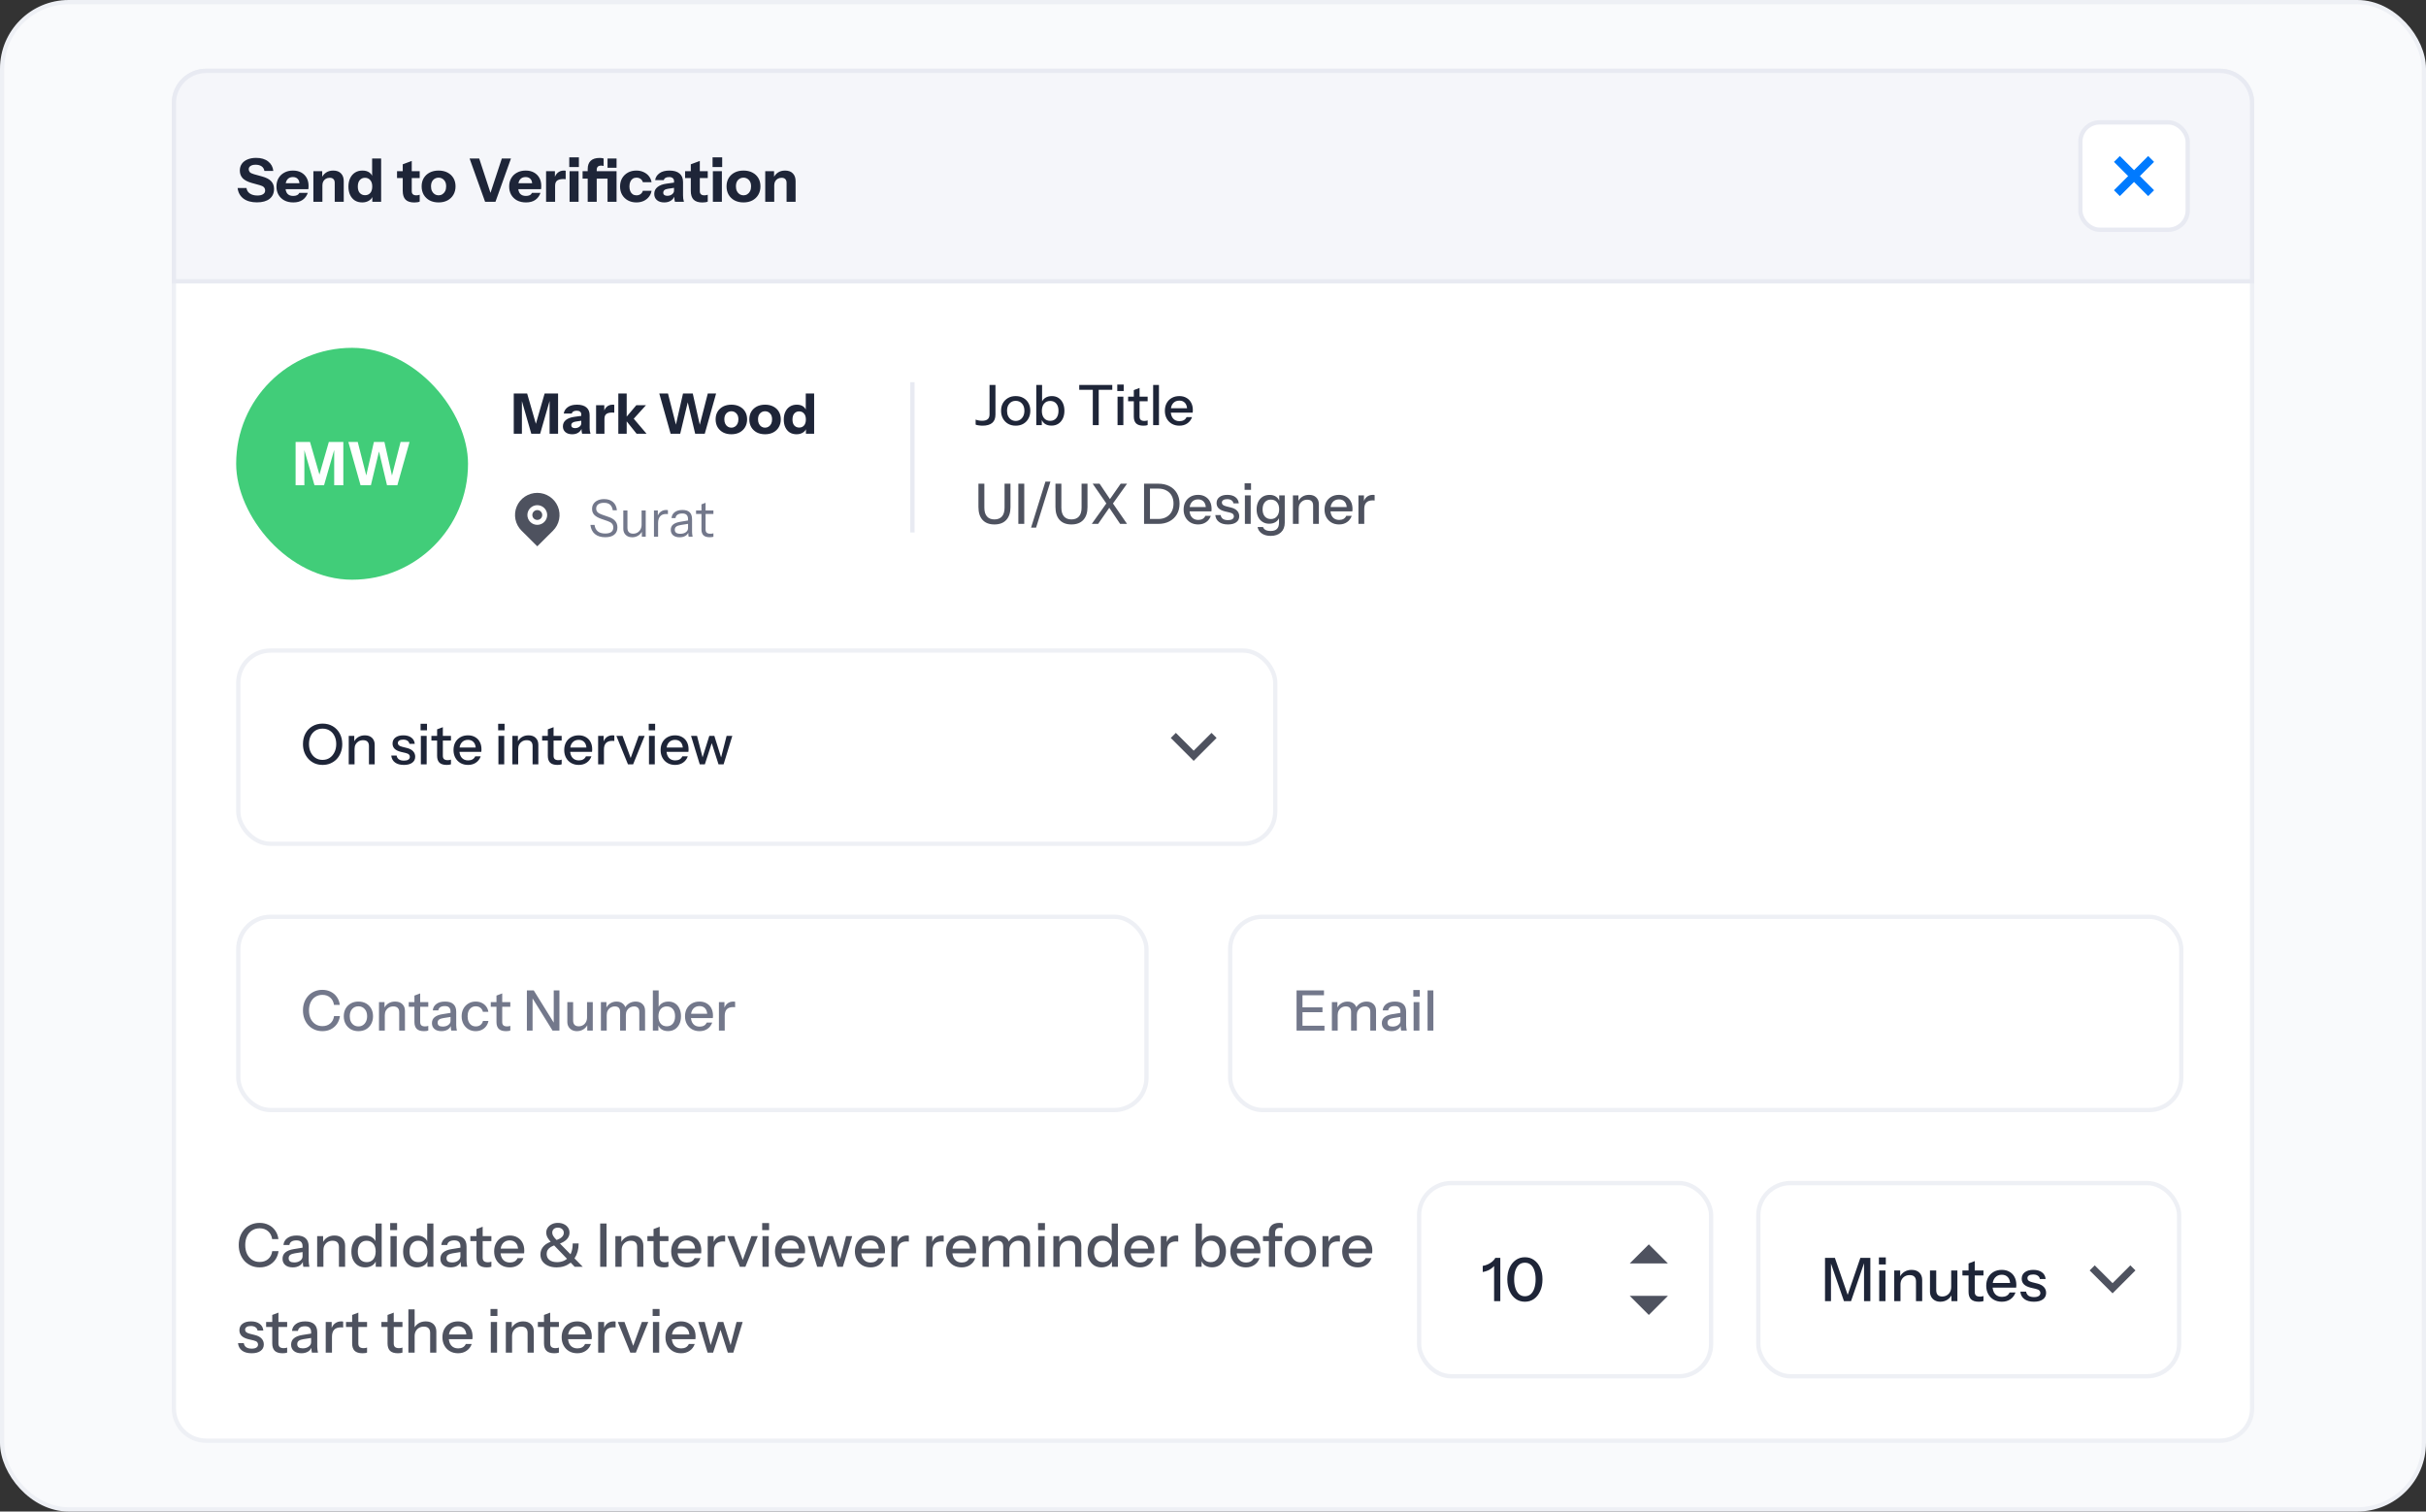
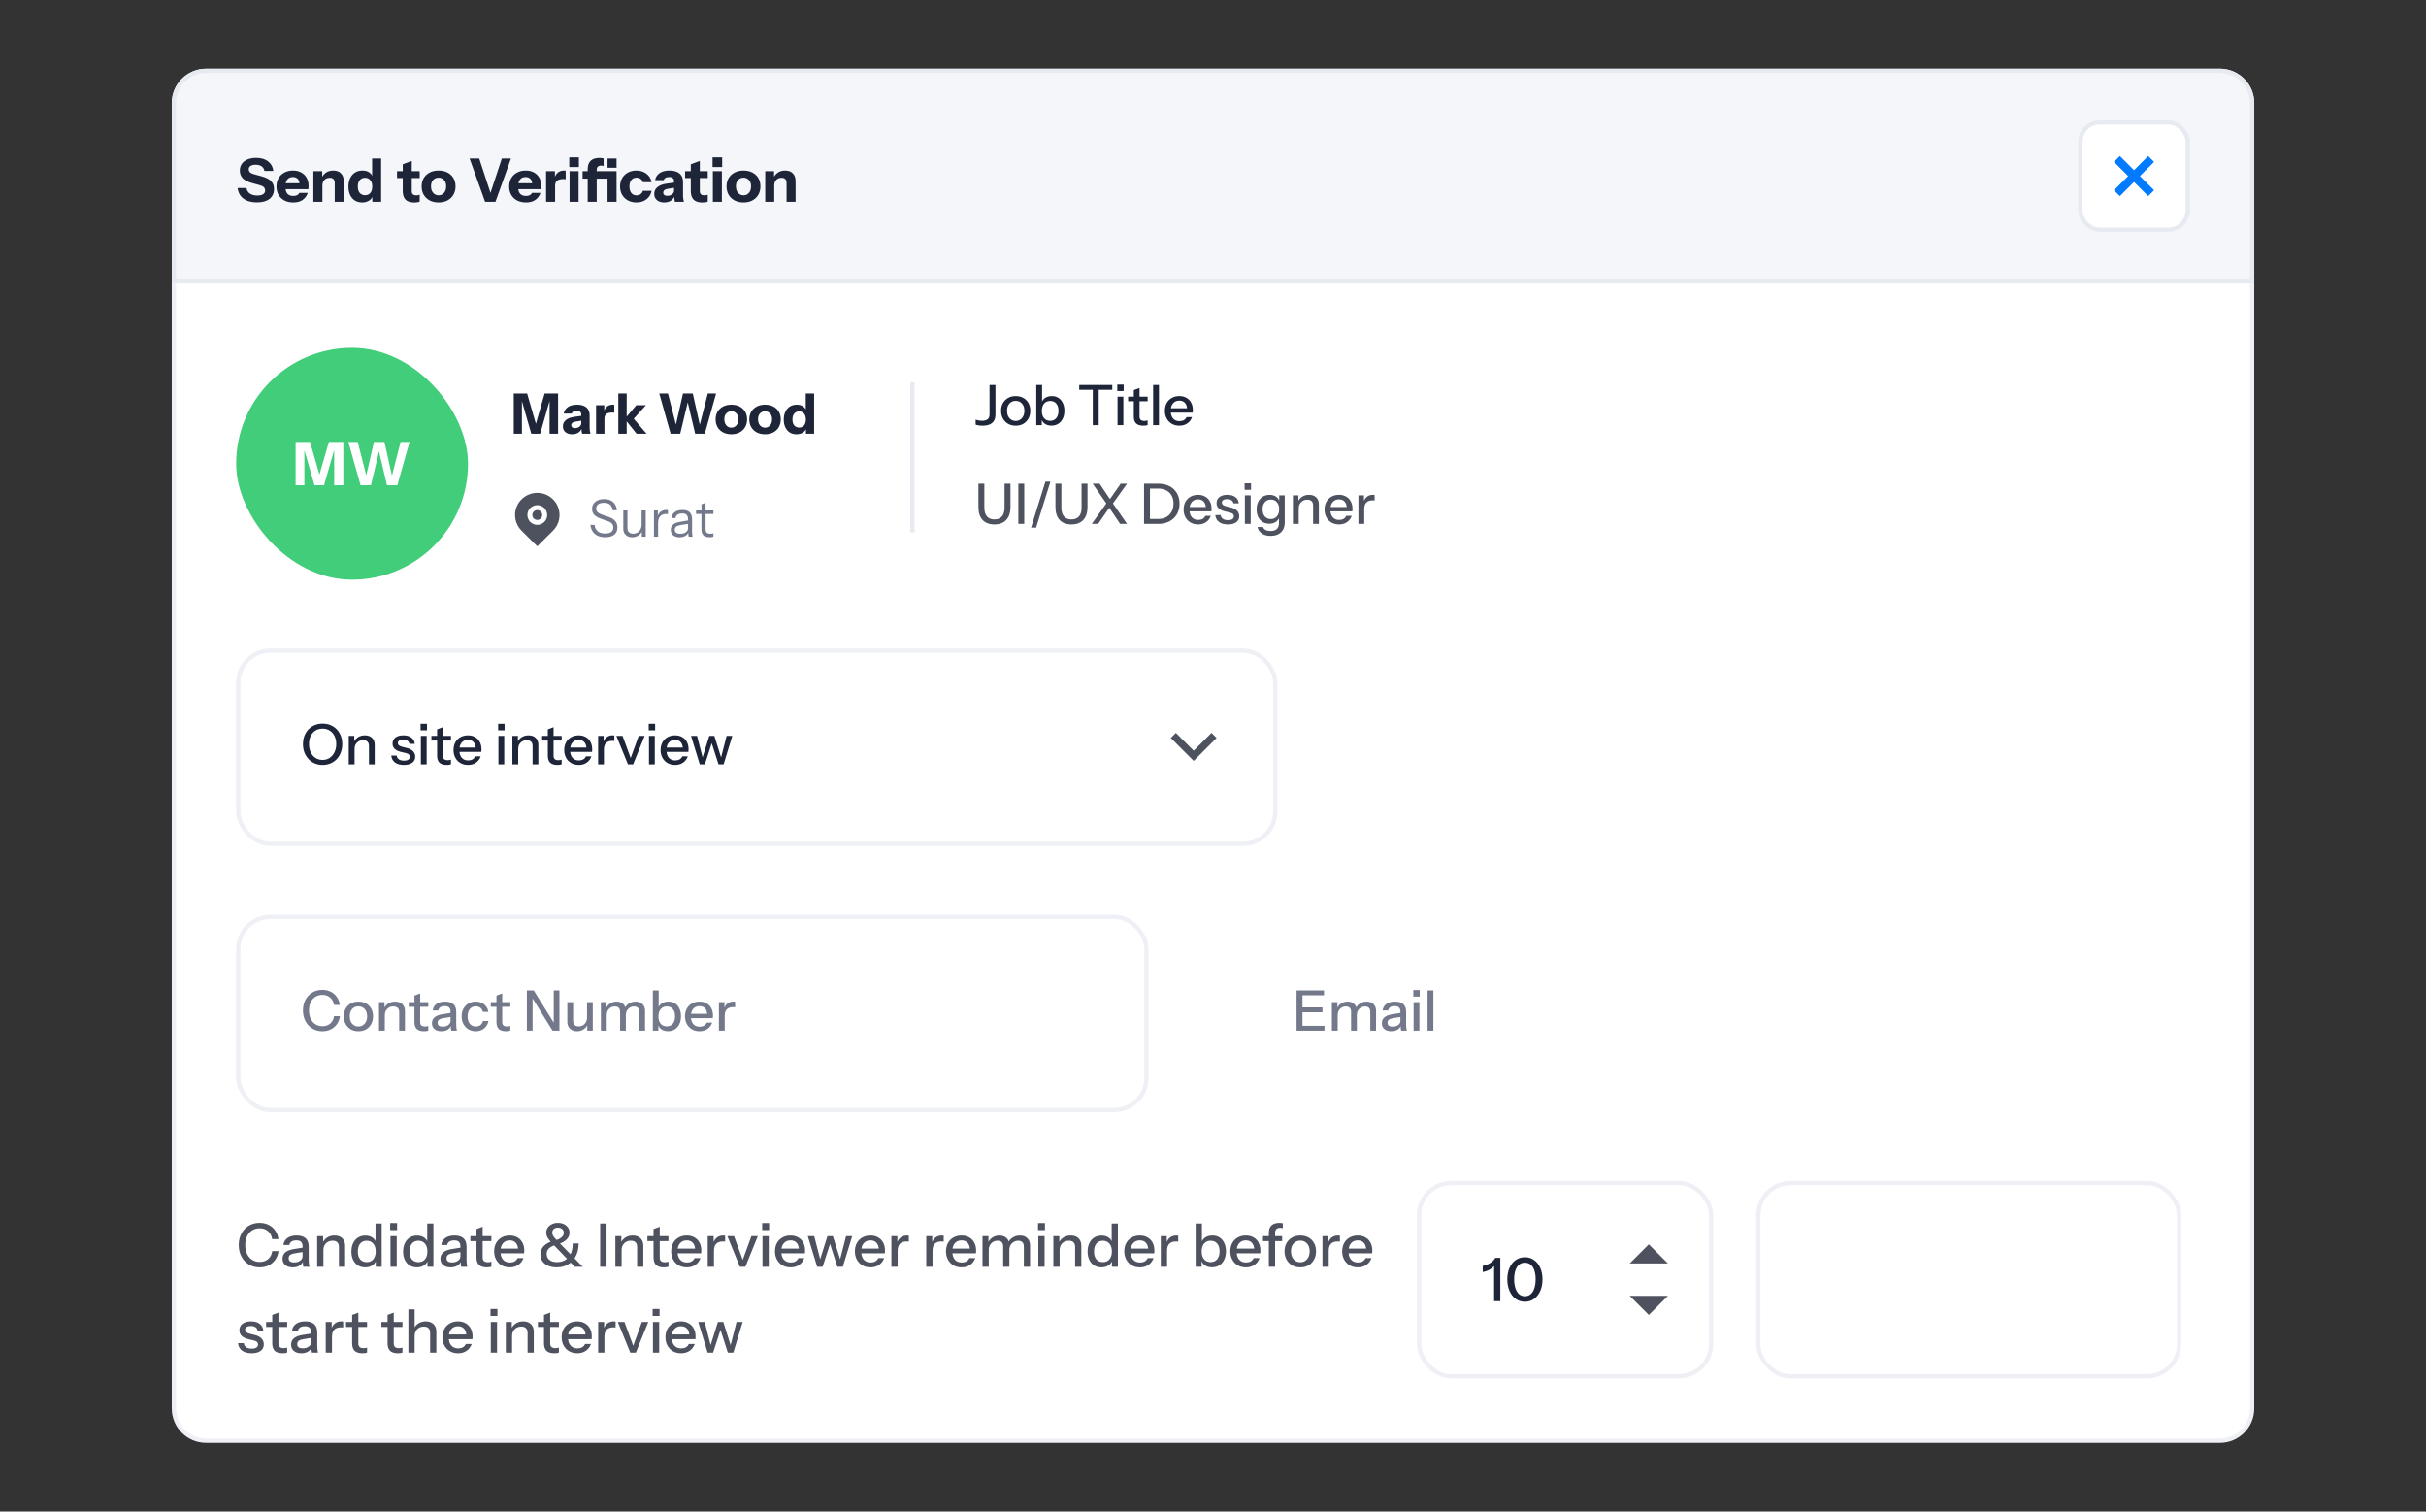
<svg xmlns="http://www.w3.org/2000/svg" width="565" height="352" viewBox="0 0 565 352" fill="none">
  <rect x="0" y="0" width="565" height="352" fill="#333333" stroke="none" />
-   <rect x="0.5" y="0.5" width="564" height="351" rx="15.5" fill="#F9FAFC" stroke="#EEF0F5" />
  <path d="M40.5 24C40.5 19.858 43.858 16.5 48 16.5H517C521.142 16.5 524.5 19.858 524.5 24V328C524.5 332.142 521.142 335.5 517 335.5H48C43.858 335.5 40.5 332.142 40.5 328V24Z" fill="white" stroke="#EEF0F5" />
  <path d="M60.474 295.14C59.774 295.14 59.125 295.014 58.528 294.762C57.931 294.501 57.413 294.141 56.974 293.684C56.545 293.217 56.209 292.667 55.966 292.032C55.723 291.397 55.602 290.702 55.602 289.946C55.602 289.19 55.719 288.499 55.952 287.874C56.195 287.239 56.531 286.693 56.96 286.236C57.399 285.769 57.917 285.41 58.514 285.158C59.111 284.906 59.76 284.78 60.46 284.78C61.244 284.78 61.949 284.939 62.574 285.256C63.199 285.564 63.708 286.003 64.1 286.572C64.501 287.141 64.749 287.804 64.842 288.56H63.386C63.265 287.767 62.943 287.151 62.42 286.712C61.907 286.264 61.258 286.04 60.474 286.04C59.811 286.04 59.223 286.203 58.71 286.53C58.206 286.847 57.814 287.3 57.534 287.888C57.254 288.467 57.114 289.153 57.114 289.946C57.114 290.73 57.254 291.421 57.534 292.018C57.823 292.606 58.22 293.063 58.724 293.39C59.228 293.717 59.811 293.88 60.474 293.88C61.258 293.88 61.911 293.661 62.434 293.222C62.966 292.774 63.288 292.153 63.4 291.36H64.87C64.767 292.125 64.515 292.793 64.114 293.362C63.713 293.922 63.199 294.361 62.574 294.678C61.958 294.986 61.258 295.14 60.474 295.14ZM70.645 295C70.599 294.823 70.566 294.627 70.547 294.412C70.538 294.197 70.533 293.936 70.533 293.628H70.463V290.226C70.463 289.769 70.347 289.428 70.113 289.204C69.889 288.971 69.53 288.854 69.035 288.854C68.559 288.854 68.177 288.947 67.887 289.134C67.607 289.321 67.444 289.587 67.397 289.932H66.011C66.077 289.26 66.38 288.723 66.921 288.322C67.463 287.921 68.186 287.72 69.091 287.72C70.025 287.72 70.725 287.939 71.191 288.378C71.658 288.807 71.891 289.442 71.891 290.282V293.628C71.891 293.843 71.905 294.062 71.933 294.286C71.961 294.51 72.003 294.748 72.059 295H70.645ZM68.181 295.14C67.453 295.14 66.875 294.963 66.445 294.608C66.016 294.244 65.801 293.754 65.801 293.138C65.801 292.503 66.025 292.004 66.473 291.64C66.931 291.267 67.584 291.015 68.433 290.884L70.785 290.506V291.528L68.657 291.864C68.181 291.939 67.822 292.065 67.579 292.242C67.346 292.419 67.229 292.676 67.229 293.012C67.229 293.339 67.337 293.586 67.551 293.754C67.775 293.913 68.097 293.992 68.517 293.992C69.077 293.992 69.539 293.857 69.903 293.586C70.277 293.315 70.463 292.975 70.463 292.564L70.645 293.6C70.477 294.095 70.179 294.477 69.749 294.748C69.32 295.009 68.797 295.14 68.181 295.14ZM73.864 295V287.86H75.25V289.54H75.32V295H73.864ZM78.932 295V290.408C78.932 289.913 78.806 289.545 78.554 289.302C78.311 289.059 77.947 288.938 77.462 288.938C77.042 288.938 76.668 289.031 76.342 289.218C76.025 289.405 75.772 289.661 75.586 289.988C75.409 290.315 75.32 290.702 75.32 291.15L75.138 289.442C75.371 288.91 75.731 288.49 76.216 288.182C76.701 287.874 77.266 287.72 77.91 287.72C78.675 287.72 79.277 287.935 79.716 288.364C80.154 288.793 80.374 289.363 80.374 290.072V295H78.932ZM87.506 295V293.362L87.646 293.404C87.497 293.936 87.189 294.361 86.722 294.678C86.255 294.986 85.695 295.14 85.042 295.14C84.398 295.14 83.833 294.986 83.348 294.678C82.872 294.37 82.499 293.941 82.228 293.39C81.967 292.839 81.836 292.195 81.836 291.458C81.836 290.711 81.971 290.058 82.242 289.498C82.513 288.938 82.891 288.504 83.376 288.196C83.861 287.888 84.431 287.734 85.084 287.734C85.765 287.734 86.325 287.897 86.764 288.224C87.212 288.541 87.506 288.989 87.646 289.568L87.45 289.596V284.92H88.892V295H87.506ZM85.406 293.922C86.05 293.922 86.559 293.703 86.932 293.264C87.305 292.816 87.492 292.2 87.492 291.416C87.492 290.651 87.301 290.049 86.918 289.61C86.545 289.162 86.036 288.938 85.392 288.938C84.757 288.938 84.253 289.162 83.88 289.61C83.516 290.049 83.334 290.665 83.334 291.458C83.334 292.233 83.516 292.839 83.88 293.278C84.253 293.707 84.762 293.922 85.406 293.922ZM90.94 295V287.86H92.396V295H90.94ZM90.87 286.46V284.822H92.48V286.46H90.87ZM99.551 295V293.362L99.691 293.404C99.542 293.936 99.234 294.361 98.767 294.678C98.3 294.986 97.74 295.14 97.087 295.14C96.443 295.14 95.878 294.986 95.393 294.678C94.917 294.37 94.544 293.941 94.273 293.39C94.012 292.839 93.881 292.195 93.881 291.458C93.881 290.711 94.016 290.058 94.287 289.498C94.558 288.938 94.936 288.504 95.421 288.196C95.906 287.888 96.476 287.734 97.129 287.734C97.81 287.734 98.37 287.897 98.809 288.224C99.257 288.541 99.551 288.989 99.691 289.568L99.495 289.596V284.92H100.937V295H99.551ZM97.451 293.922C98.095 293.922 98.604 293.703 98.977 293.264C99.35 292.816 99.537 292.2 99.537 291.416C99.537 290.651 99.346 290.049 98.963 289.61C98.59 289.162 98.081 288.938 97.437 288.938C96.802 288.938 96.298 289.162 95.925 289.61C95.561 290.049 95.379 290.665 95.379 291.458C95.379 292.233 95.561 292.839 95.925 293.278C96.298 293.707 96.807 293.922 97.451 293.922ZM107.409 295C107.362 294.823 107.33 294.627 107.311 294.412C107.302 294.197 107.297 293.936 107.297 293.628H107.227V290.226C107.227 289.769 107.11 289.428 106.877 289.204C106.653 288.971 106.294 288.854 105.799 288.854C105.323 288.854 104.94 288.947 104.651 289.134C104.371 289.321 104.208 289.587 104.161 289.932H102.775C102.84 289.26 103.144 288.723 103.685 288.322C104.226 287.921 104.95 287.72 105.855 287.72C106.788 287.72 107.488 287.939 107.955 288.378C108.422 288.807 108.655 289.442 108.655 290.282V293.628C108.655 293.843 108.669 294.062 108.697 294.286C108.725 294.51 108.767 294.748 108.823 295H107.409ZM104.945 295.14C104.217 295.14 103.638 294.963 103.209 294.608C102.78 294.244 102.565 293.754 102.565 293.138C102.565 292.503 102.789 292.004 103.237 291.64C103.694 291.267 104.348 291.015 105.197 290.884L107.549 290.506V291.528L105.421 291.864C104.945 291.939 104.586 292.065 104.343 292.242C104.11 292.419 103.993 292.676 103.993 293.012C103.993 293.339 104.1 293.586 104.315 293.754C104.539 293.913 104.861 293.992 105.281 293.992C105.841 293.992 106.303 293.857 106.667 293.586C107.04 293.315 107.227 292.975 107.227 292.564L107.409 293.6C107.241 294.095 106.942 294.477 106.513 294.748C106.084 295.009 105.561 295.14 104.945 295.14ZM113.378 295.14C112.548 295.14 111.936 294.949 111.544 294.566C111.162 294.174 110.97 293.6 110.97 292.844V286.222L112.412 285.676V292.858C112.412 293.231 112.51 293.507 112.706 293.684C112.902 293.861 113.22 293.95 113.658 293.95C113.826 293.95 113.976 293.936 114.106 293.908C114.237 293.88 114.349 293.847 114.442 293.81V294.986C114.34 295.033 114.195 295.07 114.008 295.098C113.822 295.126 113.612 295.14 113.378 295.14ZM109.542 289.022V287.86H114.442V289.022H109.542ZM118.725 295.14C118.006 295.14 117.372 294.981 116.821 294.664C116.28 294.347 115.855 293.908 115.547 293.348C115.239 292.788 115.085 292.144 115.085 291.416C115.085 290.679 115.234 290.035 115.533 289.484C115.841 288.924 116.27 288.49 116.821 288.182C117.372 287.874 118.002 287.72 118.711 287.72C119.402 287.72 119.999 287.869 120.503 288.168C121.016 288.457 121.408 288.863 121.679 289.386C121.959 289.909 122.099 290.529 122.099 291.248C122.099 291.36 122.094 291.467 122.085 291.57C122.085 291.663 122.076 291.761 122.057 291.864H116.065V290.772H121.035L120.671 291.206C120.671 290.441 120.498 289.857 120.153 289.456C119.808 289.055 119.327 288.854 118.711 288.854C118.048 288.854 117.521 289.083 117.129 289.54C116.746 289.988 116.555 290.613 116.555 291.416C116.555 292.228 116.746 292.863 117.129 293.32C117.521 293.777 118.062 294.006 118.753 294.006C119.173 294.006 119.537 293.922 119.845 293.754C120.153 293.577 120.382 293.32 120.531 292.984H121.903C121.67 293.656 121.273 294.183 120.713 294.566C120.162 294.949 119.5 295.14 118.725 295.14ZM133.84 295L128.492 289.442C128.184 289.115 127.937 288.821 127.75 288.56C127.563 288.299 127.428 288.047 127.344 287.804C127.26 287.552 127.218 287.295 127.218 287.034C127.218 286.605 127.335 286.222 127.568 285.886C127.801 285.55 128.119 285.284 128.52 285.088C128.921 284.883 129.388 284.78 129.92 284.78C130.433 284.78 130.891 284.873 131.292 285.06C131.703 285.247 132.029 285.513 132.272 285.858C132.515 286.194 132.636 286.6 132.636 287.076C132.636 287.655 132.417 288.173 131.978 288.63C131.549 289.078 130.895 289.447 130.018 289.736L129.29 288.854C129.971 288.667 130.475 288.425 130.802 288.126C131.138 287.827 131.306 287.482 131.306 287.09C131.306 286.726 131.175 286.437 130.914 286.222C130.653 285.998 130.321 285.886 129.92 285.886C129.528 285.886 129.211 285.993 128.968 286.208C128.735 286.423 128.618 286.703 128.618 287.048C128.618 287.225 128.655 287.407 128.73 287.594C128.805 287.771 128.94 287.986 129.136 288.238C129.341 288.481 129.64 288.803 130.032 289.204L135.716 295H133.84ZM129.64 295.14C128.884 295.14 128.221 295.014 127.652 294.762C127.083 294.51 126.639 294.16 126.322 293.712C126.014 293.255 125.86 292.732 125.86 292.144C125.86 291.379 126.121 290.721 126.644 290.17C127.176 289.619 127.918 289.227 128.87 288.994L129.598 289.862C129.075 290.002 128.641 290.175 128.296 290.38C127.96 290.585 127.713 290.823 127.554 291.094C127.395 291.355 127.316 291.659 127.316 292.004C127.316 292.611 127.531 293.082 127.96 293.418C128.389 293.754 128.977 293.922 129.724 293.922C130.265 293.922 130.755 293.833 131.194 293.656C131.642 293.479 132.029 293.208 132.356 292.844C132.683 292.48 132.935 292.027 133.112 291.486C133.289 290.935 133.378 290.296 133.378 289.568H134.764C134.764 290.24 134.685 290.865 134.526 291.444C134.367 292.013 134.134 292.531 133.826 292.998C133.527 293.455 133.168 293.843 132.748 294.16C132.328 294.477 131.857 294.72 131.334 294.888C130.811 295.056 130.247 295.14 129.64 295.14ZM139.776 295V284.92H141.26V295H139.776ZM143.317 295V287.86H144.703V289.54H144.773V295H143.317ZM148.385 295V290.408C148.385 289.913 148.259 289.545 148.007 289.302C147.764 289.059 147.4 288.938 146.915 288.938C146.495 288.938 146.122 289.031 145.795 289.218C145.478 289.405 145.226 289.661 145.039 289.988C144.862 290.315 144.773 290.702 144.773 291.15L144.591 289.442C144.824 288.91 145.184 288.49 145.669 288.182C146.154 287.874 146.719 287.72 147.363 287.72C148.128 287.72 148.73 287.935 149.169 288.364C149.608 288.793 149.827 289.363 149.827 290.072V295H148.385ZM154.613 295.14C153.782 295.14 153.171 294.949 152.779 294.566C152.396 294.174 152.205 293.6 152.205 292.844V286.222L153.647 285.676V292.858C153.647 293.231 153.745 293.507 153.941 293.684C154.137 293.861 154.454 293.95 154.893 293.95C155.061 293.95 155.21 293.936 155.341 293.908C155.471 293.88 155.583 293.847 155.677 293.81V294.986C155.574 295.033 155.429 295.07 155.243 295.098C155.056 295.126 154.846 295.14 154.613 295.14ZM150.777 289.022V287.86H155.677V289.022H150.777ZM159.959 295.14C159.241 295.14 158.606 294.981 158.055 294.664C157.514 294.347 157.089 293.908 156.781 293.348C156.473 292.788 156.319 292.144 156.319 291.416C156.319 290.679 156.469 290.035 156.767 289.484C157.075 288.924 157.505 288.49 158.055 288.182C158.606 287.874 159.236 287.72 159.945 287.72C160.636 287.72 161.233 287.869 161.737 288.168C162.251 288.457 162.643 288.863 162.913 289.386C163.193 289.909 163.333 290.529 163.333 291.248C163.333 291.36 163.329 291.467 163.319 291.57C163.319 291.663 163.31 291.761 163.291 291.864H157.299V290.772H162.269L161.905 291.206C161.905 290.441 161.733 289.857 161.387 289.456C161.042 289.055 160.561 288.854 159.945 288.854C159.283 288.854 158.755 289.083 158.363 289.54C157.981 289.988 157.789 290.613 157.789 291.416C157.789 292.228 157.981 292.863 158.363 293.32C158.755 293.777 159.297 294.006 159.987 294.006C160.407 294.006 160.771 293.922 161.079 293.754C161.387 293.577 161.616 293.32 161.765 292.984H163.137C162.904 293.656 162.507 294.183 161.947 294.566C161.397 294.949 160.734 295.14 159.959 295.14ZM164.823 295V287.86H166.209V289.638H166.279V295H164.823ZM166.279 291.276L166.097 289.582C166.265 288.975 166.554 288.513 166.965 288.196C167.375 287.879 167.865 287.72 168.435 287.72C168.649 287.72 168.799 287.739 168.883 287.776V289.148C168.836 289.129 168.771 289.12 168.687 289.12C168.603 289.111 168.5 289.106 168.379 289.106C167.679 289.106 167.151 289.288 166.797 289.652C166.451 290.016 166.279 290.557 166.279 291.276ZM172.308 295L169.396 287.86H170.95L173.33 294.342H172.644L174.996 287.86H176.494L173.596 295H172.308ZM177.579 295V287.86H179.035V295H177.579ZM177.509 286.46V284.822H179.119V286.46H177.509ZM184.131 295.14C183.413 295.14 182.778 294.981 182.227 294.664C181.686 294.347 181.261 293.908 180.953 293.348C180.645 292.788 180.491 292.144 180.491 291.416C180.491 290.679 180.641 290.035 180.939 289.484C181.247 288.924 181.677 288.49 182.227 288.182C182.778 287.874 183.408 287.72 184.117 287.72C184.808 287.72 185.405 287.869 185.909 288.168C186.423 288.457 186.815 288.863 187.085 289.386C187.365 289.909 187.505 290.529 187.505 291.248C187.505 291.36 187.501 291.467 187.491 291.57C187.491 291.663 187.482 291.761 187.463 291.864H181.471V290.772H186.441L186.077 291.206C186.077 290.441 185.905 289.857 185.559 289.456C185.214 289.055 184.733 288.854 184.117 288.854C183.455 288.854 182.927 289.083 182.535 289.54C182.153 289.988 181.961 290.613 181.961 291.416C181.961 292.228 182.153 292.863 182.535 293.32C182.927 293.777 183.469 294.006 184.159 294.006C184.579 294.006 184.943 293.922 185.251 293.754C185.559 293.577 185.788 293.32 185.937 292.984H187.309C187.076 293.656 186.679 294.183 186.119 294.566C185.569 294.949 184.906 295.14 184.131 295.14ZM190.314 295L188.13 287.86H189.628L191.112 293.6H190.902L192.708 287.86H193.968L195.774 293.6H195.578L197.048 287.86H198.476L196.292 295H195.018L193.212 289.358H193.422L191.588 295H190.314ZM202.739 295.14C202.02 295.14 201.385 294.981 200.835 294.664C200.293 294.347 199.869 293.908 199.561 293.348C199.253 292.788 199.099 292.144 199.099 291.416C199.099 290.679 199.248 290.035 199.547 289.484C199.855 288.924 200.284 288.49 200.835 288.182C201.385 287.874 202.015 287.72 202.725 287.72C203.415 287.72 204.013 287.869 204.517 288.168C205.03 288.457 205.422 288.863 205.693 289.386C205.973 289.909 206.113 290.529 206.113 291.248C206.113 291.36 206.108 291.467 206.099 291.57C206.099 291.663 206.089 291.761 206.071 291.864H200.079V290.772H205.049L204.685 291.206C204.685 290.441 204.512 289.857 204.167 289.456C203.821 289.055 203.341 288.854 202.725 288.854C202.062 288.854 201.535 289.083 201.143 289.54C200.76 289.988 200.569 290.613 200.569 291.416C200.569 292.228 200.76 292.863 201.143 293.32C201.535 293.777 202.076 294.006 202.767 294.006C203.187 294.006 203.551 293.922 203.859 293.754C204.167 293.577 204.395 293.32 204.545 292.984H205.917C205.683 293.656 205.287 294.183 204.727 294.566C204.176 294.949 203.513 295.14 202.739 295.14ZM207.602 295V287.86H208.988V289.638H209.058V295H207.602ZM209.058 291.276L208.876 289.582C209.044 288.975 209.333 288.513 209.744 288.196C210.155 287.879 210.645 287.72 211.214 287.72C211.429 287.72 211.578 287.739 211.662 287.776V289.148C211.615 289.129 211.55 289.12 211.466 289.12C211.382 289.111 211.279 289.106 211.158 289.106C210.458 289.106 209.931 289.288 209.576 289.652C209.231 290.016 209.058 290.557 209.058 291.276ZM215.723 295V287.86H217.109V289.638H217.179V295H215.723ZM217.179 291.276L216.997 289.582C217.165 288.975 217.455 288.513 217.865 288.196C218.276 287.879 218.766 287.72 219.335 287.72C219.55 287.72 219.699 287.739 219.783 287.776V289.148C219.737 289.129 219.671 289.12 219.587 289.12C219.503 289.111 219.401 289.106 219.279 289.106C218.579 289.106 218.052 289.288 217.697 289.652C217.352 290.016 217.179 290.557 217.179 291.276ZM223.957 295.14C223.239 295.14 222.604 294.981 222.053 294.664C221.512 294.347 221.087 293.908 220.779 293.348C220.471 292.788 220.317 292.144 220.317 291.416C220.317 290.679 220.467 290.035 220.765 289.484C221.073 288.924 221.503 288.49 222.053 288.182C222.604 287.874 223.234 287.72 223.943 287.72C224.634 287.72 225.231 287.869 225.735 288.168C226.249 288.457 226.641 288.863 226.911 289.386C227.191 289.909 227.331 290.529 227.331 291.248C227.331 291.36 227.327 291.467 227.317 291.57C227.317 291.663 227.308 291.761 227.289 291.864H221.297V290.772H226.267L225.903 291.206C225.903 290.441 225.731 289.857 225.385 289.456C225.04 289.055 224.559 288.854 223.943 288.854C223.281 288.854 222.753 289.083 222.361 289.54C221.979 289.988 221.787 290.613 221.787 291.416C221.787 292.228 221.979 292.863 222.361 293.32C222.753 293.777 223.295 294.006 223.985 294.006C224.405 294.006 224.769 293.922 225.077 293.754C225.385 293.577 225.614 293.32 225.763 292.984H227.135C226.902 293.656 226.505 294.183 225.945 294.566C225.395 294.949 224.732 295.14 223.957 295.14ZM228.821 295V287.86H230.207V289.54H230.277V295H228.821ZM233.637 295V290.338C233.637 289.853 233.525 289.498 233.301 289.274C233.077 289.05 232.755 288.938 232.335 288.938C231.943 288.938 231.588 289.031 231.271 289.218C230.963 289.395 230.72 289.647 230.543 289.974C230.365 290.291 230.277 290.669 230.277 291.108L230.095 289.442C230.328 288.91 230.678 288.49 231.145 288.182C231.621 287.874 232.153 287.72 232.741 287.72C233.45 287.72 234.015 287.925 234.435 288.336C234.864 288.747 235.079 289.288 235.079 289.96V295H233.637ZM238.453 295V290.338C238.453 289.853 238.336 289.498 238.103 289.274C237.879 289.05 237.557 288.938 237.137 288.938C236.754 288.938 236.404 289.031 236.087 289.218C235.779 289.395 235.531 289.647 235.345 289.974C235.167 290.291 235.079 290.669 235.079 291.108L234.785 289.442C235.027 288.91 235.391 288.49 235.877 288.182C236.371 287.874 236.922 287.72 237.529 287.72C238.247 287.72 238.821 287.93 239.251 288.35C239.68 288.761 239.895 289.311 239.895 290.002V295H238.453ZM241.823 295V287.86H243.279V295H241.823ZM241.753 286.46V284.822H243.363V286.46H241.753ZM245.323 295V287.86H246.709V289.54H246.779V295H245.323ZM250.391 295V290.408C250.391 289.913 250.265 289.545 250.013 289.302C249.77 289.059 249.406 288.938 248.921 288.938C248.501 288.938 248.127 289.031 247.801 289.218C247.483 289.405 247.231 289.661 247.045 289.988C246.867 290.315 246.779 290.702 246.779 291.15L246.597 289.442C246.83 288.91 247.189 288.49 247.675 288.182C248.16 287.874 248.725 287.72 249.369 287.72C250.134 287.72 250.736 287.935 251.175 288.364C251.613 288.793 251.833 289.363 251.833 290.072V295H250.391ZM258.965 295V293.362L259.105 293.404C258.956 293.936 258.648 294.361 258.181 294.678C257.714 294.986 257.154 295.14 256.501 295.14C255.857 295.14 255.292 294.986 254.807 294.678C254.331 294.37 253.958 293.941 253.687 293.39C253.426 292.839 253.295 292.195 253.295 291.458C253.295 290.711 253.43 290.058 253.701 289.498C253.972 288.938 254.35 288.504 254.835 288.196C255.32 287.888 255.89 287.734 256.543 287.734C257.224 287.734 257.784 287.897 258.223 288.224C258.671 288.541 258.965 288.989 259.105 289.568L258.909 289.596V284.92H260.351V295H258.965ZM256.865 293.922C257.509 293.922 258.018 293.703 258.391 293.264C258.764 292.816 258.951 292.2 258.951 291.416C258.951 290.651 258.76 290.049 258.377 289.61C258.004 289.162 257.495 288.938 256.851 288.938C256.216 288.938 255.712 289.162 255.339 289.61C254.975 290.049 254.793 290.665 254.793 291.458C254.793 292.233 254.975 292.839 255.339 293.278C255.712 293.707 256.221 293.922 256.865 293.922ZM265.479 295.14C264.76 295.14 264.126 294.981 263.575 294.664C263.034 294.347 262.609 293.908 262.301 293.348C261.993 292.788 261.839 292.144 261.839 291.416C261.839 290.679 261.988 290.035 262.287 289.484C262.595 288.924 263.024 288.49 263.575 288.182C264.126 287.874 264.756 287.72 265.465 287.72C266.156 287.72 266.753 287.869 267.257 288.168C267.77 288.457 268.162 288.863 268.433 289.386C268.713 289.909 268.853 290.529 268.853 291.248C268.853 291.36 268.848 291.467 268.839 291.57C268.839 291.663 268.83 291.761 268.811 291.864H262.819V290.772H267.789L267.425 291.206C267.425 290.441 267.252 289.857 266.907 289.456C266.562 289.055 266.081 288.854 265.465 288.854C264.802 288.854 264.275 289.083 263.883 289.54C263.5 289.988 263.309 290.613 263.309 291.416C263.309 292.228 263.5 292.863 263.883 293.32C264.275 293.777 264.816 294.006 265.507 294.006C265.927 294.006 266.291 293.922 266.599 293.754C266.907 293.577 267.136 293.32 267.285 292.984H268.657C268.424 293.656 268.027 294.183 267.467 294.566C266.916 294.949 266.254 295.14 265.479 295.14ZM270.342 295V287.86H271.728V289.638H271.798V295H270.342ZM271.798 291.276L271.616 289.582C271.784 288.975 272.074 288.513 272.484 288.196C272.895 287.879 273.385 287.72 273.954 287.72C274.169 287.72 274.318 287.739 274.402 287.776V289.148C274.356 289.129 274.29 289.12 274.206 289.12C274.122 289.111 274.02 289.106 273.898 289.106C273.198 289.106 272.671 289.288 272.316 289.652C271.971 290.016 271.798 290.557 271.798 291.276ZM282.271 295.126C281.599 295.126 281.039 294.967 280.591 294.65C280.143 294.323 279.849 293.871 279.709 293.292L279.849 293.264V295H278.463V284.92H279.919V289.498L279.765 289.456C279.924 288.915 280.232 288.49 280.689 288.182C281.156 287.874 281.716 287.72 282.369 287.72C283.013 287.72 283.569 287.874 284.035 288.182C284.511 288.49 284.875 288.919 285.127 289.47C285.389 290.021 285.519 290.665 285.519 291.402C285.519 292.149 285.384 292.802 285.113 293.362C284.843 293.922 284.465 294.356 283.979 294.664C283.494 294.972 282.925 295.126 282.271 295.126ZM281.963 293.922C282.598 293.922 283.102 293.698 283.475 293.25C283.849 292.802 284.035 292.186 284.035 291.402C284.035 290.627 283.849 290.025 283.475 289.596C283.102 289.157 282.593 288.938 281.949 288.938C281.315 288.938 280.806 289.162 280.423 289.61C280.05 290.049 279.863 290.66 279.863 291.444C279.863 292.209 280.05 292.816 280.423 293.264C280.806 293.703 281.319 293.922 281.963 293.922ZM290.17 295.14C289.452 295.14 288.817 294.981 288.266 294.664C287.725 294.347 287.3 293.908 286.992 293.348C286.684 292.788 286.53 292.144 286.53 291.416C286.53 290.679 286.68 290.035 286.978 289.484C287.286 288.924 287.716 288.49 288.266 288.182C288.817 287.874 289.447 287.72 290.156 287.72C290.847 287.72 291.444 287.869 291.948 288.168C292.462 288.457 292.854 288.863 293.124 289.386C293.404 289.909 293.544 290.529 293.544 291.248C293.544 291.36 293.54 291.467 293.53 291.57C293.53 291.663 293.521 291.761 293.502 291.864H287.51V290.772H292.48L292.116 291.206C292.116 290.441 291.944 289.857 291.598 289.456C291.253 289.055 290.772 288.854 290.156 288.854C289.494 288.854 288.966 289.083 288.574 289.54C288.192 289.988 288 290.613 288 291.416C288 292.228 288.192 292.863 288.574 293.32C288.966 293.777 289.508 294.006 290.198 294.006C290.618 294.006 290.982 293.922 291.29 293.754C291.598 293.577 291.827 293.32 291.976 292.984H293.348C293.115 293.656 292.718 294.183 292.158 294.566C291.608 294.949 290.945 295.14 290.17 295.14ZM295.512 295V287.034C295.512 286.306 295.717 285.751 296.128 285.368C296.539 284.976 297.155 284.78 297.976 284.78C298.163 284.78 298.317 284.789 298.438 284.808C298.559 284.827 298.667 284.855 298.76 284.892V286.012C298.695 285.993 298.606 285.975 298.494 285.956C298.391 285.937 298.275 285.928 298.144 285.928C297.733 285.928 297.435 286.031 297.248 286.236C297.061 286.432 296.968 286.712 296.968 287.076V295H295.512ZM294.14 289.022V287.86H298.606V289.022H294.14ZM302.831 295.14C302.103 295.14 301.464 294.981 300.913 294.664C300.363 294.337 299.933 293.894 299.625 293.334C299.317 292.765 299.163 292.121 299.163 291.402C299.163 290.674 299.317 290.035 299.625 289.484C299.943 288.933 300.372 288.504 300.913 288.196C301.464 287.879 302.103 287.72 302.831 287.72C303.569 287.72 304.213 287.879 304.763 288.196C305.314 288.504 305.739 288.933 306.037 289.484C306.345 290.035 306.499 290.674 306.499 291.402C306.499 292.121 306.345 292.765 306.037 293.334C305.739 293.894 305.314 294.337 304.763 294.664C304.213 294.981 303.569 295.14 302.831 295.14ZM302.831 293.95C303.27 293.95 303.648 293.843 303.965 293.628C304.292 293.413 304.549 293.115 304.735 292.732C304.922 292.349 305.015 291.901 305.015 291.388C305.015 290.623 304.81 290.021 304.399 289.582C303.998 289.134 303.475 288.91 302.831 288.91C302.197 288.91 301.674 289.134 301.263 289.582C300.862 290.03 300.661 290.632 300.661 291.388C300.661 291.901 300.75 292.349 300.927 292.732C301.114 293.115 301.371 293.413 301.697 293.628C302.033 293.843 302.411 293.95 302.831 293.95ZM307.995 295V287.86H309.381V289.638H309.451V295H307.995ZM309.451 291.276L309.269 289.582C309.437 288.975 309.726 288.513 310.137 288.196C310.547 287.879 311.037 287.72 311.607 287.72C311.821 287.72 311.971 287.739 312.055 287.776V289.148C312.008 289.129 311.943 289.12 311.859 289.12C311.775 289.111 311.672 289.106 311.551 289.106C310.851 289.106 310.323 289.288 309.969 289.652C309.623 290.016 309.451 290.557 309.451 291.276ZM316.229 295.14C315.51 295.14 314.876 294.981 314.325 294.664C313.784 294.347 313.359 293.908 313.051 293.348C312.743 292.788 312.589 292.144 312.589 291.416C312.589 290.679 312.738 290.035 313.037 289.484C313.345 288.924 313.774 288.49 314.325 288.182C314.876 287.874 315.506 287.72 316.215 287.72C316.906 287.72 317.503 287.869 318.007 288.168C318.52 288.457 318.912 288.863 319.183 289.386C319.463 289.909 319.603 290.529 319.603 291.248C319.603 291.36 319.598 291.467 319.589 291.57C319.589 291.663 319.58 291.761 319.561 291.864H313.569V290.772H318.539L318.175 291.206C318.175 290.441 318.002 289.857 317.657 289.456C317.312 289.055 316.831 288.854 316.215 288.854C315.552 288.854 315.025 289.083 314.633 289.54C314.25 289.988 314.059 290.613 314.059 291.416C314.059 292.228 314.25 292.863 314.633 293.32C315.025 293.777 315.566 294.006 316.257 294.006C316.677 294.006 317.041 293.922 317.349 293.754C317.657 293.577 317.886 293.32 318.035 292.984H319.407C319.174 293.656 318.777 294.183 318.217 294.566C317.666 294.949 317.004 295.14 316.229 295.14ZM58.598 315.14C57.665 315.14 56.923 314.935 56.372 314.524C55.821 314.113 55.509 313.535 55.434 312.788H56.778C56.843 313.199 57.03 313.516 57.338 313.74C57.655 313.955 58.085 314.062 58.626 314.062C59.102 314.062 59.466 313.978 59.718 313.81C59.97 313.642 60.096 313.404 60.096 313.096C60.096 312.872 60.021 312.685 59.872 312.536C59.732 312.377 59.452 312.247 59.032 312.144L57.884 311.878C57.165 311.701 56.629 311.439 56.274 311.094C55.929 310.739 55.756 310.305 55.756 309.792C55.756 309.148 55.994 308.644 56.47 308.28C56.955 307.907 57.618 307.72 58.458 307.72C59.289 307.72 59.956 307.907 60.46 308.28C60.973 308.653 61.263 309.176 61.328 309.848H59.984C59.928 309.512 59.765 309.255 59.494 309.078C59.233 308.891 58.873 308.798 58.416 308.798C57.987 308.798 57.655 308.877 57.422 309.036C57.198 309.185 57.086 309.395 57.086 309.666C57.086 309.89 57.17 310.077 57.338 310.226C57.515 310.375 57.805 310.501 58.206 310.604L59.382 310.898C60.063 311.066 60.577 311.341 60.922 311.724C61.267 312.097 61.44 312.55 61.44 313.082C61.44 313.726 61.188 314.23 60.684 314.594C60.189 314.958 59.494 315.14 58.598 315.14ZM65.814 315.14C64.983 315.14 64.372 314.949 63.98 314.566C63.597 314.174 63.406 313.6 63.406 312.844V306.222L64.848 305.676V312.858C64.848 313.231 64.946 313.507 65.142 313.684C65.338 313.861 65.655 313.95 66.094 313.95C66.262 313.95 66.411 313.936 66.542 313.908C66.673 313.88 66.785 313.847 66.878 313.81V314.986C66.775 315.033 66.631 315.07 66.444 315.098C66.257 315.126 66.047 315.14 65.814 315.14ZM61.978 309.022V307.86H66.878V309.022H61.978ZM72.641 315C72.595 314.823 72.562 314.627 72.543 314.412C72.534 314.197 72.529 313.936 72.529 313.628H72.459V310.226C72.459 309.769 72.343 309.428 72.109 309.204C71.885 308.971 71.526 308.854 71.031 308.854C70.555 308.854 70.173 308.947 69.883 309.134C69.603 309.321 69.44 309.587 69.393 309.932H68.007C68.073 309.26 68.376 308.723 68.917 308.322C69.459 307.921 70.182 307.72 71.087 307.72C72.021 307.72 72.721 307.939 73.187 308.378C73.654 308.807 73.887 309.442 73.887 310.282V313.628C73.887 313.843 73.901 314.062 73.929 314.286C73.957 314.51 73.999 314.748 74.055 315H72.641ZM70.177 315.14C69.449 315.14 68.871 314.963 68.441 314.608C68.012 314.244 67.797 313.754 67.797 313.138C67.797 312.503 68.021 312.004 68.469 311.64C68.927 311.267 69.58 311.015 70.429 310.884L72.781 310.506V311.528L70.653 311.864C70.177 311.939 69.818 312.065 69.575 312.242C69.342 312.419 69.225 312.676 69.225 313.012C69.225 313.339 69.333 313.586 69.547 313.754C69.771 313.913 70.093 313.992 70.513 313.992C71.073 313.992 71.535 313.857 71.899 313.586C72.273 313.315 72.459 312.975 72.459 312.564L72.641 313.6C72.473 314.095 72.175 314.477 71.745 314.748C71.316 315.009 70.793 315.14 70.177 315.14ZM75.86 315V307.86H77.246V309.638H77.316V315H75.86ZM77.316 311.276L77.134 309.582C77.302 308.975 77.591 308.513 78.002 308.196C78.413 307.879 78.903 307.72 79.472 307.72C79.687 307.72 79.836 307.739 79.92 307.776V309.148C79.873 309.129 79.808 309.12 79.724 309.12C79.64 309.111 79.537 309.106 79.416 309.106C78.716 309.106 78.189 309.288 77.834 309.652C77.489 310.016 77.316 310.557 77.316 311.276ZM84.421 315.14C83.591 315.14 82.979 314.949 82.587 314.566C82.205 314.174 82.013 313.6 82.013 312.844V306.222L83.455 305.676V312.858C83.455 313.231 83.553 313.507 83.749 313.684C83.945 313.861 84.263 313.95 84.701 313.95C84.869 313.95 85.019 313.936 85.149 313.908C85.28 313.88 85.392 313.847 85.485 313.81V314.986C85.383 315.033 85.238 315.07 85.051 315.098C84.865 315.126 84.655 315.14 84.421 315.14ZM80.585 309.022V307.86H85.485V309.022H80.585ZM92.665 315.14C91.835 315.14 91.224 314.949 90.832 314.566C90.449 314.174 90.257 313.6 90.257 312.844V306.222L91.7 305.676V312.858C91.7 313.231 91.797 313.507 91.993 313.684C92.189 313.861 92.507 313.95 92.945 313.95C93.114 313.95 93.263 313.936 93.394 313.908C93.524 313.88 93.636 313.847 93.73 313.81V314.986C93.627 315.033 93.482 315.07 93.296 315.098C93.109 315.126 92.899 315.14 92.665 315.14ZM88.829 309.022V307.86H93.73V309.022H88.829ZM95.11 315V304.92H96.566V315H95.11ZM100.178 315V310.408C100.178 309.913 100.052 309.545 99.8 309.302C99.557 309.059 99.193 308.938 98.708 308.938C98.288 308.938 97.915 309.031 97.588 309.218C97.271 309.405 97.019 309.661 96.832 309.988C96.655 310.315 96.566 310.702 96.566 311.15L96.384 309.442C96.617 308.91 96.977 308.49 97.462 308.182C97.947 307.874 98.512 307.72 99.156 307.72C99.921 307.72 100.523 307.935 100.962 308.364C101.401 308.793 101.62 309.363 101.62 310.072V315H100.178ZM106.68 315.14C105.961 315.14 105.327 314.981 104.776 314.664C104.235 314.347 103.81 313.908 103.502 313.348C103.194 312.788 103.04 312.144 103.04 311.416C103.04 310.679 103.189 310.035 103.488 309.484C103.796 308.924 104.225 308.49 104.776 308.182C105.327 307.874 105.957 307.72 106.666 307.72C107.357 307.72 107.954 307.869 108.458 308.168C108.971 308.457 109.363 308.863 109.634 309.386C109.914 309.909 110.054 310.529 110.054 311.248C110.054 311.36 110.049 311.467 110.04 311.57C110.04 311.663 110.031 311.761 110.012 311.864H104.02V310.772H108.99L108.626 311.206C108.626 310.441 108.453 309.857 108.108 309.456C107.763 309.055 107.282 308.854 106.666 308.854C106.003 308.854 105.476 309.083 105.084 309.54C104.701 309.988 104.51 310.613 104.51 311.416C104.51 312.228 104.701 312.863 105.084 313.32C105.476 313.777 106.017 314.006 106.708 314.006C107.128 314.006 107.492 313.922 107.8 313.754C108.108 313.577 108.337 313.32 108.486 312.984H109.858C109.625 313.656 109.228 314.183 108.668 314.566C108.117 314.949 107.455 315.14 106.68 315.14ZM114.305 315V307.86H115.761V315H114.305ZM114.235 306.46V304.822H115.845V306.46H114.235ZM117.805 315V307.86H119.191V309.54H119.261V315H117.805ZM122.873 315V310.408C122.873 309.913 122.747 309.545 122.495 309.302C122.253 309.059 121.889 308.938 121.403 308.938C120.983 308.938 120.61 309.031 120.283 309.218C119.966 309.405 119.714 309.661 119.527 309.988C119.35 310.315 119.261 310.702 119.261 311.15L119.079 309.442C119.313 308.91 119.672 308.49 120.157 308.182C120.643 307.874 121.207 307.72 121.851 307.72C122.617 307.72 123.219 307.935 123.657 308.364C124.096 308.793 124.315 309.363 124.315 310.072V315H122.873ZM129.101 315.14C128.27 315.14 127.659 314.949 127.267 314.566C126.884 314.174 126.693 313.6 126.693 312.844V306.222L128.135 305.676V312.858C128.135 313.231 128.233 313.507 128.429 313.684C128.625 313.861 128.942 313.95 129.381 313.95C129.549 313.95 129.698 313.936 129.829 313.908C129.96 313.88 130.072 313.847 130.165 313.81V314.986C130.062 315.033 129.918 315.07 129.731 315.098C129.544 315.126 129.334 315.14 129.101 315.14ZM125.265 309.022V307.86H130.165V309.022H125.265ZM134.448 315.14C133.729 315.14 133.094 314.981 132.544 314.664C132.002 314.347 131.578 313.908 131.27 313.348C130.962 312.788 130.808 312.144 130.808 311.416C130.808 310.679 130.957 310.035 131.256 309.484C131.564 308.924 131.993 308.49 132.544 308.182C133.094 307.874 133.724 307.72 134.434 307.72C135.124 307.72 135.722 307.869 136.226 308.168C136.739 308.457 137.131 308.863 137.402 309.386C137.682 309.909 137.822 310.529 137.822 311.248C137.822 311.36 137.817 311.467 137.808 311.57C137.808 311.663 137.798 311.761 137.78 311.864H131.788V310.772H136.758L136.394 311.206C136.394 310.441 136.221 309.857 135.876 309.456C135.53 309.055 135.05 308.854 134.434 308.854C133.771 308.854 133.244 309.083 132.852 309.54C132.469 309.988 132.278 310.613 132.278 311.416C132.278 312.228 132.469 312.863 132.852 313.32C133.244 313.777 133.785 314.006 134.476 314.006C134.896 314.006 135.26 313.922 135.568 313.754C135.876 313.577 136.104 313.32 136.254 312.984H137.626C137.392 313.656 136.996 314.183 136.436 314.566C135.885 314.949 135.222 315.14 134.448 315.14ZM139.311 315V307.86H140.697V309.638H140.767V315H139.311ZM140.767 311.276L140.585 309.582C140.753 308.975 141.042 308.513 141.453 308.196C141.864 307.879 142.354 307.72 142.923 307.72C143.138 307.72 143.287 307.739 143.371 307.776V309.148C143.324 309.129 143.259 309.12 143.175 309.12C143.091 309.111 142.988 309.106 142.867 309.106C142.167 309.106 141.64 309.288 141.285 309.652C140.94 310.016 140.767 310.557 140.767 311.276ZM146.796 315L143.884 307.86H145.438L147.818 314.342H147.132L149.484 307.86H150.982L148.084 315H146.796ZM152.067 315V307.86H153.523V315H152.067ZM151.997 306.46V304.822H153.607V306.46H151.997ZM158.62 315.14C157.901 315.14 157.266 314.981 156.716 314.664C156.174 314.347 155.75 313.908 155.442 313.348C155.134 312.788 154.98 312.144 154.98 311.416C154.98 310.679 155.129 310.035 155.428 309.484C155.736 308.924 156.165 308.49 156.716 308.182C157.266 307.874 157.896 307.72 158.606 307.72C159.296 307.72 159.894 307.869 160.398 308.168C160.911 308.457 161.303 308.863 161.574 309.386C161.854 309.909 161.994 310.529 161.994 311.248C161.994 311.36 161.989 311.467 161.98 311.57C161.98 311.663 161.97 311.761 161.952 311.864H155.96V310.772H160.93L160.566 311.206C160.566 310.441 160.393 309.857 160.048 309.456C159.702 309.055 159.222 308.854 158.606 308.854C157.943 308.854 157.416 309.083 157.024 309.54C156.641 309.988 156.45 310.613 156.45 311.416C156.45 312.228 156.641 312.863 157.024 313.32C157.416 313.777 157.957 314.006 158.648 314.006C159.068 314.006 159.432 313.922 159.74 313.754C160.048 313.577 160.276 313.32 160.426 312.984H161.798C161.564 313.656 161.168 314.183 160.608 314.566C160.057 314.949 159.394 315.14 158.62 315.14ZM164.803 315L162.619 307.86H164.117L165.601 313.6H165.391L167.197 307.86H168.457L170.263 313.6H170.067L171.537 307.86H172.965L170.781 315H169.507L167.701 309.358H167.911L166.077 315H164.803Z" fill="#4E525F" />
  <rect x="409.5" y="275.5" width="98" height="45" rx="7.5" fill="white" stroke="#EEF0F5" />
-   <path d="M492 298.815L496.148 294.667L497.333 295.852L492 301.186L486.666 295.852L487.851 294.667L492 298.815Z" fill="#4E525F" />
-   <path d="M425.036 303V292.92H427.332L430.692 302.636H429.936L433.268 292.92H435.592V303H434.122V293.522H434.346L431.098 303H429.446L426.198 293.606H426.422V303H425.036ZM437.655 303V295.86H439.111V303H437.655ZM437.585 294.46V292.822H439.195V294.46H437.585ZM441.155 303V295.86H442.541V297.54H442.611V303H441.155ZM446.223 303V298.408C446.223 297.913 446.097 297.545 445.845 297.302C445.602 297.059 445.238 296.938 444.753 296.938C444.333 296.938 443.959 297.031 443.633 297.218C443.315 297.405 443.063 297.661 442.877 297.988C442.699 298.315 442.611 298.702 442.611 299.15L442.429 297.442C442.662 296.91 443.021 296.49 443.507 296.182C443.992 295.874 444.557 295.72 445.201 295.72C445.966 295.72 446.568 295.935 447.007 296.364C447.445 296.793 447.665 297.363 447.665 298.072V303H446.223ZM451.887 303.14C451.411 303.14 450.991 303.042 450.627 302.846C450.263 302.641 449.978 302.361 449.773 302.006C449.577 301.651 449.479 301.245 449.479 300.788V295.86H450.935V300.452C450.935 300.947 451.056 301.315 451.299 301.558C451.542 301.801 451.887 301.922 452.335 301.922C452.736 301.922 453.091 301.829 453.399 301.642C453.716 301.455 453.964 301.199 454.141 300.872C454.328 300.536 454.421 300.149 454.421 299.71L454.603 301.418C454.37 301.941 454.01 302.361 453.525 302.678C453.049 302.986 452.503 303.14 451.887 303.14ZM454.477 303V301.32H454.421V295.86H455.863V303H454.477ZM460.873 303.14C460.042 303.14 459.431 302.949 459.039 302.566C458.656 302.174 458.465 301.6 458.465 300.844V294.222L459.907 293.676V300.858C459.907 301.231 460.005 301.507 460.201 301.684C460.397 301.861 460.714 301.95 461.153 301.95C461.321 301.95 461.47 301.936 461.601 301.908C461.731 301.88 461.843 301.847 461.937 301.81V302.986C461.834 303.033 461.689 303.07 461.503 303.098C461.316 303.126 461.106 303.14 460.873 303.14ZM457.037 297.022V295.86H461.937V297.022H457.037ZM466.219 303.14C465.501 303.14 464.866 302.981 464.315 302.664C463.774 302.347 463.349 301.908 463.041 301.348C462.733 300.788 462.579 300.144 462.579 299.416C462.579 298.679 462.729 298.035 463.027 297.484C463.335 296.924 463.765 296.49 464.315 296.182C464.866 295.874 465.496 295.72 466.205 295.72C466.896 295.72 467.493 295.869 467.997 296.168C468.511 296.457 468.903 296.863 469.173 297.386C469.453 297.909 469.593 298.529 469.593 299.248C469.593 299.36 469.589 299.467 469.579 299.57C469.579 299.663 469.57 299.761 469.551 299.864H463.559V298.772H468.529L468.165 299.206C468.165 298.441 467.993 297.857 467.647 297.456C467.302 297.055 466.821 296.854 466.205 296.854C465.543 296.854 465.015 297.083 464.623 297.54C464.241 297.988 464.049 298.613 464.049 299.416C464.049 300.228 464.241 300.863 464.623 301.32C465.015 301.777 465.557 302.006 466.247 302.006C466.667 302.006 467.031 301.922 467.339 301.754C467.647 301.577 467.876 301.32 468.025 300.984H469.397C469.164 301.656 468.767 302.183 468.207 302.566C467.657 302.949 466.994 303.14 466.219 303.14ZM473.686 303.14C472.753 303.14 472.011 302.935 471.46 302.524C470.909 302.113 470.597 301.535 470.522 300.788H471.866C471.931 301.199 472.118 301.516 472.426 301.74C472.743 301.955 473.173 302.062 473.714 302.062C474.19 302.062 474.554 301.978 474.806 301.81C475.058 301.642 475.184 301.404 475.184 301.096C475.184 300.872 475.109 300.685 474.96 300.536C474.82 300.377 474.54 300.247 474.12 300.144L472.972 299.878C472.253 299.701 471.717 299.439 471.362 299.094C471.017 298.739 470.844 298.305 470.844 297.792C470.844 297.148 471.082 296.644 471.558 296.28C472.043 295.907 472.706 295.72 473.546 295.72C474.377 295.72 475.044 295.907 475.548 296.28C476.061 296.653 476.351 297.176 476.416 297.848H475.072C475.016 297.512 474.853 297.255 474.582 297.078C474.321 296.891 473.961 296.798 473.504 296.798C473.075 296.798 472.743 296.877 472.51 297.036C472.286 297.185 472.174 297.395 472.174 297.666C472.174 297.89 472.258 298.077 472.426 298.226C472.603 298.375 472.893 298.501 473.294 298.604L474.47 298.898C475.151 299.066 475.665 299.341 476.01 299.724C476.355 300.097 476.528 300.55 476.528 301.082C476.528 301.726 476.276 302.23 475.772 302.594C475.277 302.958 474.582 303.14 473.686 303.14Z" fill="#1E2538" />
  <rect x="330.5" y="275.5" width="68" height="45" rx="7.5" fill="white" stroke="#EEF0F5" />
  <path d="M347.968 303V294.306L348.234 294.418C348.113 294.679 347.903 294.936 347.604 295.188C347.305 295.44 346.96 295.659 346.568 295.846C346.176 296.023 345.761 296.149 345.322 296.224V294.796C345.733 294.731 346.134 294.609 346.526 294.432C346.918 294.245 347.268 294.021 347.576 293.76C347.884 293.489 348.113 293.209 348.262 292.92H349.41V303H347.968ZM355.145 303.14C354.333 303.14 353.619 302.921 353.003 302.482C352.387 302.034 351.907 301.418 351.561 300.634C351.216 299.841 351.043 298.935 351.043 297.918C351.043 296.901 351.216 296.009 351.561 295.244C351.907 294.469 352.387 293.867 353.003 293.438C353.619 292.999 354.333 292.78 355.145 292.78C355.957 292.78 356.667 292.999 357.273 293.438C357.889 293.867 358.37 294.469 358.715 295.244C359.061 296.009 359.233 296.901 359.233 297.918C359.233 298.945 359.061 299.85 358.715 300.634C358.37 301.418 357.889 302.034 357.273 302.482C356.657 302.921 355.948 303.14 355.145 303.14ZM355.145 301.866C355.677 301.866 356.13 301.703 356.503 301.376C356.877 301.04 357.157 300.578 357.343 299.99C357.539 299.393 357.637 298.697 357.637 297.904C357.637 297.12 357.539 296.439 357.343 295.86C357.157 295.281 356.877 294.838 356.503 294.53C356.139 294.213 355.687 294.054 355.145 294.054C354.595 294.054 354.133 294.213 353.759 294.53C353.395 294.847 353.115 295.295 352.919 295.874C352.733 296.443 352.639 297.12 352.639 297.904C352.639 298.697 352.737 299.393 352.933 299.99C353.129 300.587 353.409 301.049 353.773 301.376C354.147 301.703 354.604 301.866 355.145 301.866Z" fill="#1E2538" />
  <g clip-path="url(#clip0_24613_991)">
    <path d="M384 306.222L379.555 301.777L388.444 301.777L384 306.222Z" fill="#4E525F" />
  </g>
  <path d="M384 289.778L388.445 294.223L379.556 294.223L384 289.778Z" fill="#4E525F" />
  <rect x="55.5" y="151.5" width="241.5" height="45" rx="7.5" fill="white" stroke="#EEF0F5" />
  <path d="M278 174.815L282.148 170.667L283.333 171.852L278 177.186L272.666 171.852L273.851 170.667L278 174.815Z" fill="#4E525F" />
  <path d="M75.135 178.13C74.468 178.13 73.857 178.013 73.302 177.779C72.747 177.536 72.266 177.198 71.859 176.765C71.452 176.332 71.131 175.82 70.897 175.231C70.672 174.642 70.559 173.992 70.559 173.281C70.559 172.345 70.754 171.517 71.144 170.798C71.534 170.079 72.071 169.52 72.756 169.121C73.449 168.714 74.238 168.51 75.122 168.51C76.023 168.51 76.816 168.714 77.501 169.121C78.186 169.52 78.723 170.079 79.113 170.798C79.512 171.517 79.711 172.349 79.711 173.294C79.711 173.996 79.594 174.646 79.36 175.244C79.135 175.833 78.818 176.345 78.411 176.778C78.004 177.203 77.518 177.536 76.955 177.779C76.4 178.013 75.794 178.13 75.135 178.13ZM75.122 176.96C75.746 176.96 76.296 176.804 76.773 176.492C77.25 176.171 77.622 175.734 77.891 175.179C78.168 174.624 78.307 173.987 78.307 173.268C78.307 172.557 78.173 171.933 77.904 171.396C77.635 170.85 77.263 170.43 76.786 170.135C76.309 169.832 75.755 169.68 75.122 169.68C74.489 169.68 73.935 169.832 73.458 170.135C72.99 170.43 72.622 170.846 72.353 171.383C72.093 171.92 71.963 172.549 71.963 173.268C71.963 173.996 72.097 174.637 72.366 175.192C72.635 175.747 73.003 176.18 73.471 176.492C73.948 176.804 74.498 176.96 75.122 176.96ZM81.219 178V171.37H82.507V172.93H82.572V178H81.219ZM85.925 178V173.736C85.925 173.277 85.808 172.934 85.575 172.709C85.349 172.484 85.011 172.371 84.561 172.371C84.171 172.371 83.824 172.458 83.52 172.631C83.226 172.804 82.992 173.043 82.819 173.346C82.654 173.649 82.572 174.009 82.572 174.425L82.403 172.839C82.619 172.345 82.953 171.955 83.403 171.669C83.854 171.383 84.379 171.24 84.977 171.24C85.687 171.24 86.246 171.439 86.653 171.838C87.061 172.237 87.264 172.765 87.264 173.424V178H85.925ZM94.06 178.13C93.193 178.13 92.504 177.939 91.993 177.558C91.481 177.177 91.191 176.639 91.122 175.946H92.37C92.43 176.327 92.604 176.622 92.89 176.83C93.184 177.029 93.583 177.129 94.086 177.129C94.528 177.129 94.866 177.051 95.1 176.895C95.334 176.739 95.451 176.518 95.451 176.232C95.451 176.024 95.381 175.851 95.243 175.712C95.113 175.565 94.853 175.443 94.463 175.348L93.397 175.101C92.729 174.936 92.231 174.694 91.902 174.373C91.581 174.044 91.421 173.641 91.421 173.164C91.421 172.566 91.642 172.098 92.084 171.76C92.534 171.413 93.15 171.24 93.93 171.24C94.701 171.24 95.321 171.413 95.789 171.76C96.265 172.107 96.534 172.592 96.595 173.216H95.347C95.295 172.904 95.143 172.666 94.892 172.501C94.649 172.328 94.315 172.241 93.891 172.241C93.492 172.241 93.184 172.315 92.968 172.462C92.76 172.601 92.656 172.796 92.656 173.047C92.656 173.255 92.734 173.428 92.89 173.567C93.054 173.706 93.323 173.823 93.696 173.918L94.788 174.191C95.42 174.347 95.897 174.603 96.218 174.958C96.538 175.305 96.699 175.725 96.699 176.219C96.699 176.817 96.465 177.285 95.997 177.623C95.537 177.961 94.892 178.13 94.06 178.13ZM98.015 178V171.37H99.367V178H98.015ZM97.95 170.07V168.549H99.445V170.07H97.95ZM104.036 178.13C103.264 178.13 102.697 177.952 102.333 177.597C101.977 177.233 101.8 176.7 101.8 175.998V169.849L103.139 169.342V176.011C103.139 176.358 103.23 176.613 103.412 176.778C103.594 176.943 103.888 177.025 104.296 177.025C104.452 177.025 104.59 177.012 104.712 176.986C104.833 176.96 104.937 176.93 105.024 176.895V177.987C104.928 178.03 104.794 178.065 104.621 178.091C104.447 178.117 104.252 178.13 104.036 178.13ZM100.474 172.449V171.37H105.024V172.449H100.474ZM109 178.13C108.333 178.13 107.744 177.983 107.232 177.688C106.73 177.393 106.335 176.986 106.049 176.466C105.763 175.946 105.62 175.348 105.62 174.672C105.62 173.987 105.759 173.389 106.036 172.878C106.322 172.358 106.721 171.955 107.232 171.669C107.744 171.383 108.329 171.24 108.987 171.24C109.629 171.24 110.183 171.379 110.651 171.656C111.128 171.925 111.492 172.302 111.743 172.787C112.003 173.272 112.133 173.849 112.133 174.516C112.133 174.62 112.129 174.72 112.12 174.815C112.12 174.902 112.112 174.993 112.094 175.088H106.53V174.074H111.145L110.807 174.477C110.807 173.766 110.647 173.225 110.326 172.852C110.006 172.479 109.559 172.293 108.987 172.293C108.372 172.293 107.882 172.505 107.518 172.93C107.163 173.346 106.985 173.927 106.985 174.672C106.985 175.426 107.163 176.015 107.518 176.44C107.882 176.865 108.385 177.077 109.026 177.077C109.416 177.077 109.754 176.999 110.04 176.843C110.326 176.678 110.539 176.44 110.677 176.128H111.951C111.735 176.752 111.366 177.242 110.846 177.597C110.335 177.952 109.72 178.13 109 178.13ZM116.081 178V171.37H117.433V178H116.081ZM116.016 170.07V168.549H117.511V170.07H116.016ZM119.331 178V171.37H120.618V172.93H120.683V178H119.331ZM124.037 178V173.736C124.037 173.277 123.92 172.934 123.686 172.709C123.461 172.484 123.123 172.371 122.672 172.371C122.282 172.371 121.935 172.458 121.632 172.631C121.337 172.804 121.103 173.043 120.93 173.346C120.765 173.649 120.683 174.009 120.683 174.425L120.514 172.839C120.731 172.345 121.064 171.955 121.515 171.669C121.966 171.383 122.49 171.24 123.088 171.24C123.799 171.24 124.358 171.439 124.765 171.838C125.172 172.237 125.376 172.765 125.376 173.424V178H124.037ZM129.82 178.13C129.048 178.13 128.481 177.952 128.117 177.597C127.761 177.233 127.584 176.7 127.584 175.998V169.849L128.923 169.342V176.011C128.923 176.358 129.014 176.613 129.196 176.778C129.378 176.943 129.672 177.025 130.08 177.025C130.236 177.025 130.374 177.012 130.496 176.986C130.617 176.96 130.721 176.93 130.808 176.895V177.987C130.712 178.03 130.578 178.065 130.405 178.091C130.231 178.117 130.036 178.13 129.82 178.13ZM126.258 172.449V171.37H130.808V172.449H126.258ZM134.785 178.13C134.117 178.13 133.528 177.983 133.017 177.688C132.514 177.393 132.12 176.986 131.834 176.466C131.548 175.946 131.405 175.348 131.405 174.672C131.405 173.987 131.543 173.389 131.821 172.878C132.107 172.358 132.505 171.955 133.017 171.669C133.528 171.383 134.113 171.24 134.772 171.24C135.413 171.24 135.968 171.379 136.436 171.656C136.912 171.925 137.276 172.302 137.528 172.787C137.788 173.272 137.918 173.849 137.918 174.516C137.918 174.62 137.913 174.72 137.905 174.815C137.905 174.902 137.896 174.993 137.879 175.088H132.315V174.074H136.93L136.592 174.477C136.592 173.766 136.431 173.225 136.111 172.852C135.79 172.479 135.344 172.293 134.772 172.293C134.156 172.293 133.667 172.505 133.303 172.93C132.947 173.346 132.77 173.927 132.77 174.672C132.77 175.426 132.947 176.015 133.303 176.44C133.667 176.865 134.169 177.077 134.811 177.077C135.201 177.077 135.539 176.999 135.825 176.843C136.111 176.678 136.323 176.44 136.462 176.128H137.736C137.519 176.752 137.151 177.242 136.631 177.597C136.119 177.952 135.504 178.13 134.785 178.13ZM139.301 178V171.37H140.588V173.021H140.653V178H139.301ZM140.653 174.542L140.484 172.969C140.64 172.406 140.908 171.977 141.29 171.682C141.671 171.387 142.126 171.24 142.655 171.24C142.854 171.24 142.993 171.257 143.071 171.292V172.566C143.027 172.549 142.967 172.54 142.889 172.54C142.811 172.531 142.715 172.527 142.603 172.527C141.953 172.527 141.463 172.696 141.134 173.034C140.813 173.372 140.653 173.875 140.653 174.542ZM146.251 178L143.547 171.37H144.99L147.2 177.389H146.563L148.747 171.37H150.138L147.447 178H146.251ZM151.145 178V171.37H152.497V178H151.145ZM151.08 170.07V168.549H152.575V170.07H151.08ZM157.23 178.13C156.563 178.13 155.973 177.983 155.462 177.688C154.959 177.393 154.565 176.986 154.279 176.466C153.993 175.946 153.85 175.348 153.85 174.672C153.85 173.987 153.989 173.389 154.266 172.878C154.552 172.358 154.951 171.955 155.462 171.669C155.973 171.383 156.558 171.24 157.217 171.24C157.858 171.24 158.413 171.379 158.881 171.656C159.358 171.925 159.722 172.302 159.973 172.787C160.233 173.272 160.363 173.849 160.363 174.516C160.363 174.62 160.359 174.72 160.35 174.815C160.35 174.902 160.341 174.993 160.324 175.088H154.76V174.074H159.375L159.037 174.477C159.037 173.766 158.877 173.225 158.556 172.852C158.235 172.479 157.789 172.293 157.217 172.293C156.602 172.293 156.112 172.505 155.748 172.93C155.393 173.346 155.215 173.927 155.215 174.672C155.215 175.426 155.393 176.015 155.748 176.44C156.112 176.865 156.615 177.077 157.256 177.077C157.646 177.077 157.984 176.999 158.27 176.843C158.556 176.678 158.768 176.44 158.907 176.128H160.181C159.964 176.752 159.596 177.242 159.076 177.597C158.565 177.952 157.949 178.13 157.23 178.13ZM162.971 178L160.943 171.37H162.334L163.712 176.7H163.517L165.194 171.37H166.364L168.041 176.7H167.859L169.224 171.37H170.55L168.522 178H167.339L165.662 172.761H165.857L164.154 178H162.971Z" fill="#1E2538" />
-   <rect x="286.5" y="213.5" width="221.5" height="45" rx="7.5" fill="white" stroke="#EEF0F5" />
  <path d="M301.962 240V230.64H303.34V240H301.962ZM302.638 240V238.869H308.462V240H302.638ZM302.638 235.723V234.592H307.994V235.723H302.638ZM302.638 231.771V230.64H308.345V231.771H302.638ZM310.188 240V233.37H311.475V234.93H311.54V240H310.188ZM314.66 240V235.671C314.66 235.22 314.556 234.891 314.348 234.683C314.14 234.475 313.841 234.371 313.451 234.371C313.087 234.371 312.758 234.458 312.463 234.631C312.177 234.796 311.952 235.03 311.787 235.333C311.623 235.628 311.54 235.979 311.54 236.386L311.371 234.839C311.588 234.345 311.913 233.955 312.346 233.669C312.788 233.383 313.282 233.24 313.828 233.24C314.487 233.24 315.011 233.431 315.401 233.812C315.8 234.193 315.999 234.696 315.999 235.32V240H314.66ZM319.132 240V235.671C319.132 235.22 319.024 234.891 318.807 234.683C318.599 234.475 318.3 234.371 317.91 234.371C317.555 234.371 317.23 234.458 316.935 234.631C316.649 234.796 316.42 235.03 316.246 235.333C316.082 235.628 315.999 235.979 315.999 236.386L315.726 234.839C315.952 234.345 316.29 233.955 316.74 233.669C317.2 233.383 317.711 233.24 318.274 233.24C318.942 233.24 319.475 233.435 319.873 233.825C320.272 234.206 320.471 234.718 320.471 235.359V240H319.132ZM326.319 240C326.275 239.835 326.245 239.653 326.228 239.454C326.219 239.255 326.215 239.012 326.215 238.726H326.15V235.567C326.15 235.142 326.041 234.826 325.825 234.618C325.617 234.401 325.283 234.293 324.824 234.293C324.382 234.293 324.026 234.38 323.758 234.553C323.498 234.726 323.346 234.973 323.303 235.294H322.016C322.076 234.67 322.358 234.172 322.861 233.799C323.363 233.426 324.035 233.24 324.876 233.24C325.742 233.24 326.392 233.444 326.826 233.851C327.259 234.25 327.476 234.839 327.476 235.619V238.726C327.476 238.925 327.489 239.129 327.515 239.337C327.541 239.545 327.58 239.766 327.632 240H326.319ZM324.031 240.13C323.355 240.13 322.817 239.965 322.419 239.636C322.02 239.298 321.821 238.843 321.821 238.271C321.821 237.682 322.029 237.218 322.445 236.88C322.869 236.533 323.476 236.299 324.265 236.178L326.449 235.827V236.776L324.473 237.088C324.031 237.157 323.697 237.274 323.472 237.439C323.255 237.604 323.147 237.842 323.147 238.154C323.147 238.457 323.246 238.687 323.446 238.843C323.654 238.99 323.953 239.064 324.343 239.064C324.863 239.064 325.292 238.938 325.63 238.687C325.976 238.436 326.15 238.119 326.15 237.738L326.319 238.7C326.163 239.159 325.885 239.515 325.487 239.766C325.088 240.009 324.603 240.13 324.031 240.13ZM329.219 240V233.37H330.571V240H329.219ZM329.154 232.07V230.549H330.649V232.07H329.154ZM332.469 240V230.64H333.821V240H332.469Z" fill="#73788B" />
  <rect x="55.5" y="213.5" width="211.5" height="45" rx="7.5" fill="white" stroke="#EEF0F5" />
  <path d="M75.083 240.13C74.433 240.13 73.831 240.013 73.276 239.779C72.721 239.536 72.24 239.203 71.833 238.778C71.434 238.345 71.122 237.833 70.897 237.244C70.672 236.655 70.559 236.009 70.559 235.307C70.559 234.605 70.667 233.964 70.884 233.383C71.109 232.794 71.421 232.287 71.82 231.862C72.227 231.429 72.708 231.095 73.263 230.861C73.818 230.627 74.42 230.51 75.07 230.51C75.798 230.51 76.452 230.657 77.033 230.952C77.614 231.238 78.086 231.645 78.45 232.174C78.823 232.703 79.052 233.318 79.139 234.02H77.787C77.674 233.283 77.375 232.711 76.89 232.304C76.413 231.888 75.811 231.68 75.083 231.68C74.468 231.68 73.922 231.832 73.445 232.135C72.977 232.43 72.613 232.85 72.353 233.396C72.093 233.933 71.963 234.57 71.963 235.307C71.963 236.035 72.093 236.676 72.353 237.231C72.622 237.777 72.99 238.202 73.458 238.505C73.926 238.808 74.468 238.96 75.083 238.96C75.811 238.96 76.418 238.756 76.903 238.349C77.397 237.933 77.696 237.357 77.8 236.62H79.165C79.07 237.331 78.836 237.95 78.463 238.479C78.09 238.999 77.614 239.406 77.033 239.701C76.461 239.987 75.811 240.13 75.083 240.13ZM83.471 240.13C82.795 240.13 82.201 239.983 81.69 239.688C81.178 239.385 80.78 238.973 80.494 238.453C80.208 237.924 80.065 237.326 80.065 236.659C80.065 235.983 80.208 235.389 80.494 234.878C80.788 234.367 81.187 233.968 81.69 233.682C82.201 233.387 82.795 233.24 83.471 233.24C84.155 233.24 84.753 233.387 85.265 233.682C85.776 233.968 86.17 234.367 86.448 234.878C86.734 235.389 86.877 235.983 86.877 236.659C86.877 237.326 86.734 237.924 86.448 238.453C86.17 238.973 85.776 239.385 85.265 239.688C84.753 239.983 84.155 240.13 83.471 240.13ZM83.471 239.025C83.878 239.025 84.229 238.925 84.524 238.726C84.827 238.527 85.065 238.249 85.239 237.894C85.412 237.539 85.499 237.123 85.499 236.646C85.499 235.935 85.308 235.376 84.927 234.969C84.554 234.553 84.069 234.345 83.471 234.345C82.881 234.345 82.396 234.553 82.015 234.969C81.642 235.385 81.456 235.944 81.456 236.646C81.456 237.123 81.538 237.539 81.703 237.894C81.876 238.249 82.114 238.527 82.418 238.726C82.73 238.925 83.081 239.025 83.471 239.025ZM88.265 240V233.37H89.552V234.93H89.617V240H88.265ZM92.971 240V235.736C92.971 235.277 92.854 234.934 92.62 234.709C92.395 234.484 92.057 234.371 91.606 234.371C91.216 234.371 90.87 234.458 90.566 234.631C90.272 234.804 90.038 235.043 89.864 235.346C89.7 235.649 89.617 236.009 89.617 236.425L89.448 234.839C89.665 234.345 89.999 233.955 90.449 233.669C90.9 233.383 91.424 233.24 92.022 233.24C92.733 233.24 93.292 233.439 93.699 233.838C94.107 234.237 94.31 234.765 94.31 235.424V240H92.971ZM98.754 240.13C97.983 240.13 97.415 239.952 97.051 239.597C96.696 239.233 96.518 238.7 96.518 237.998V231.849L97.857 231.342V238.011C97.857 238.358 97.948 238.613 98.13 238.778C98.312 238.943 98.607 239.025 99.014 239.025C99.17 239.025 99.309 239.012 99.43 238.986C99.552 238.96 99.656 238.93 99.742 238.895V239.987C99.647 240.03 99.513 240.065 99.339 240.091C99.166 240.117 98.971 240.13 98.754 240.13ZM95.192 234.449V233.37H99.742V234.449H95.192ZM105.094 240C105.051 239.835 105.02 239.653 105.003 239.454C104.994 239.255 104.99 239.012 104.99 238.726H104.925V235.567C104.925 235.142 104.817 234.826 104.6 234.618C104.392 234.401 104.058 234.293 103.599 234.293C103.157 234.293 102.802 234.38 102.533 234.553C102.273 234.726 102.121 234.973 102.078 235.294H100.791C100.852 234.67 101.133 234.172 101.636 233.799C102.139 233.426 102.81 233.24 103.651 233.24C104.518 233.24 105.168 233.444 105.601 233.851C106.034 234.25 106.251 234.839 106.251 235.619V238.726C106.251 238.925 106.264 239.129 106.29 239.337C106.316 239.545 106.355 239.766 106.407 240H105.094ZM102.806 240.13C102.13 240.13 101.593 239.965 101.194 239.636C100.795 239.298 100.596 238.843 100.596 238.271C100.596 237.682 100.804 237.218 101.22 236.88C101.645 236.533 102.251 236.299 103.04 236.178L105.224 235.827V236.776L103.248 237.088C102.806 237.157 102.472 237.274 102.247 237.439C102.03 237.604 101.922 237.842 101.922 238.154C101.922 238.457 102.022 238.687 102.221 238.843C102.429 238.99 102.728 239.064 103.118 239.064C103.638 239.064 104.067 238.938 104.405 238.687C104.752 238.436 104.925 238.119 104.925 237.738L105.094 238.7C104.938 239.159 104.661 239.515 104.262 239.766C103.863 240.009 103.378 240.13 102.806 240.13ZM110.788 240.13C110.155 240.13 109.592 239.983 109.098 239.688C108.604 239.385 108.214 238.973 107.928 238.453C107.651 237.933 107.512 237.339 107.512 236.672C107.512 236.005 107.651 235.415 107.928 234.904C108.214 234.384 108.604 233.977 109.098 233.682C109.592 233.387 110.151 233.24 110.775 233.24C111.304 233.24 111.776 233.34 112.192 233.539C112.608 233.738 112.95 234.016 113.219 234.371C113.488 234.726 113.661 235.147 113.739 235.632H112.465C112.378 235.242 112.188 234.93 111.893 234.696C111.607 234.462 111.243 234.345 110.801 234.345C110.42 234.345 110.086 234.44 109.8 234.631C109.514 234.822 109.293 235.09 109.137 235.437C108.981 235.784 108.903 236.195 108.903 236.672C108.903 237.14 108.981 237.552 109.137 237.907C109.293 238.262 109.514 238.54 109.8 238.739C110.086 238.93 110.424 239.025 110.814 239.025C111.239 239.025 111.598 238.912 111.893 238.687C112.196 238.453 112.391 238.141 112.478 237.751H113.752C113.665 238.228 113.483 238.644 113.206 238.999C112.937 239.354 112.595 239.632 112.179 239.831C111.763 240.03 111.299 240.13 110.788 240.13ZM117.861 240.13C117.089 240.13 116.522 239.952 116.158 239.597C115.802 239.233 115.625 238.7 115.625 237.998V231.849L116.964 231.342V238.011C116.964 238.358 117.055 238.613 117.237 238.778C117.419 238.943 117.713 239.025 118.121 239.025C118.277 239.025 118.415 239.012 118.537 238.986C118.658 238.96 118.762 238.93 118.849 238.895V239.987C118.753 240.03 118.619 240.065 118.446 240.091C118.272 240.117 118.077 240.13 117.861 240.13ZM114.299 234.449V233.37H118.849V234.449H114.299ZM122.708 240V230.64H124.307L129.273 238.648L128.961 238.713V230.64H130.287V240H128.688L123.722 231.992L124.034 231.927V240H122.708ZM134.362 240.13C133.92 240.13 133.53 240.039 133.192 239.857C132.854 239.666 132.59 239.406 132.399 239.077C132.217 238.748 132.126 238.371 132.126 237.946V233.37H133.478V237.634C133.478 238.093 133.591 238.436 133.816 238.661C134.041 238.886 134.362 238.999 134.778 238.999C135.151 238.999 135.48 238.912 135.766 238.739C136.061 238.566 136.29 238.327 136.455 238.024C136.628 237.712 136.715 237.352 136.715 236.945L136.884 238.531C136.667 239.016 136.334 239.406 135.883 239.701C135.441 239.987 134.934 240.13 134.362 240.13ZM136.767 240V238.44H136.715V233.37H138.054V240H136.767ZM139.948 240V233.37H141.235V234.93H141.3V240H139.948ZM144.42 240V235.671C144.42 235.22 144.316 234.891 144.108 234.683C143.9 234.475 143.601 234.371 143.211 234.371C142.847 234.371 142.518 234.458 142.223 234.631C141.937 234.796 141.712 235.03 141.547 235.333C141.382 235.628 141.3 235.979 141.3 236.386L141.131 234.839C141.348 234.345 141.673 233.955 142.106 233.669C142.548 233.383 143.042 233.24 143.588 233.24C144.247 233.24 144.771 233.431 145.161 233.812C145.56 234.193 145.759 234.696 145.759 235.32V240H144.42ZM148.892 240V235.671C148.892 235.22 148.784 234.891 148.567 234.683C148.359 234.475 148.06 234.371 147.67 234.371C147.315 234.371 146.99 234.458 146.695 234.631C146.409 234.796 146.179 235.03 146.006 235.333C145.841 235.628 145.759 235.979 145.759 236.386L145.486 234.839C145.711 234.345 146.049 233.955 146.5 233.669C146.959 233.383 147.471 233.24 148.034 233.24C148.701 233.24 149.234 233.435 149.633 233.825C150.032 234.206 150.231 234.718 150.231 235.359V240H148.892ZM155.583 240.117C154.959 240.117 154.439 239.97 154.023 239.675C153.607 239.372 153.334 238.951 153.204 238.414L153.334 238.388V240H152.047V230.64H153.399V234.891L153.256 234.852C153.403 234.349 153.689 233.955 154.114 233.669C154.547 233.383 155.067 233.24 155.674 233.24C156.272 233.24 156.787 233.383 157.221 233.669C157.663 233.955 158.001 234.354 158.235 234.865C158.477 235.376 158.599 235.974 158.599 236.659C158.599 237.352 158.473 237.959 158.222 238.479C157.97 238.999 157.619 239.402 157.169 239.688C156.718 239.974 156.189 240.117 155.583 240.117ZM155.297 238.999C155.886 238.999 156.354 238.791 156.701 238.375C157.047 237.959 157.221 237.387 157.221 236.659C157.221 235.94 157.047 235.381 156.701 234.982C156.354 234.575 155.882 234.371 155.284 234.371C154.694 234.371 154.222 234.579 153.867 234.995C153.52 235.402 153.347 235.97 153.347 236.698C153.347 237.409 153.52 237.972 153.867 238.388C154.222 238.795 154.699 238.999 155.297 238.999ZM162.917 240.13C162.25 240.13 161.661 239.983 161.149 239.688C160.647 239.393 160.252 238.986 159.966 238.466C159.68 237.946 159.537 237.348 159.537 236.672C159.537 235.987 159.676 235.389 159.953 234.878C160.239 234.358 160.638 233.955 161.149 233.669C161.661 233.383 162.246 233.24 162.904 233.24C163.546 233.24 164.1 233.379 164.568 233.656C165.045 233.925 165.409 234.302 165.66 234.787C165.92 235.272 166.05 235.849 166.05 236.516C166.05 236.62 166.046 236.72 166.037 236.815C166.037 236.902 166.029 236.993 166.011 237.088H160.447V236.074H165.062L164.724 236.477C164.724 235.766 164.564 235.225 164.243 234.852C163.923 234.479 163.476 234.293 162.904 234.293C162.289 234.293 161.799 234.505 161.435 234.93C161.08 235.346 160.902 235.927 160.902 236.672C160.902 237.426 161.08 238.015 161.435 238.44C161.799 238.865 162.302 239.077 162.943 239.077C163.333 239.077 163.671 238.999 163.957 238.843C164.243 238.678 164.456 238.44 164.594 238.128H165.868C165.652 238.752 165.283 239.242 164.763 239.597C164.252 239.952 163.637 240.13 162.917 240.13ZM167.433 240V233.37H168.72V235.021H168.785V240H167.433ZM168.785 236.542L168.616 234.969C168.772 234.406 169.041 233.977 169.422 233.682C169.804 233.387 170.259 233.24 170.787 233.24C170.987 233.24 171.125 233.257 171.203 233.292V234.566C171.16 234.549 171.099 234.54 171.021 234.54C170.943 234.531 170.848 234.527 170.735 234.527C170.085 234.527 169.596 234.696 169.266 235.034C168.946 235.372 168.785 235.875 168.785 236.542Z" fill="#73788B" />
  <line x1="212.5" y1="89" x2="212.5" y2="124" stroke="#E8EAF2" />
  <rect x="55" y="81" width="54" height="54" rx="27" fill="#41CD79" />
  <path d="M68.844 113V102.92H72.204L75.004 112.636H73.786L76.586 102.92H79.96V113H77.832V103.522H78.196L75.466 113H73.24L70.538 103.606H70.888V113H68.844ZM83.971 113L81.129 102.92H83.313L85.665 112.146H84.979L87.079 102.92H89.529L91.601 112.146H90.929L93.295 102.92H95.381L92.539 113H90.131L87.989 103.956H88.549L86.379 113H83.971Z" fill="white" />
  <path d="M119.65 101V91.64H122.77L125.37 100.662H124.239L126.839 91.64H129.972V101H127.996V92.199H128.334L125.799 101H123.732L121.223 92.277H121.548V101H119.65ZM135.569 101C135.517 100.809 135.478 100.606 135.452 100.389C135.435 100.172 135.426 99.921 135.426 99.635H135.374V96.502C135.374 96.233 135.283 96.025 135.101 95.878C134.928 95.722 134.668 95.644 134.321 95.644C133.992 95.644 133.728 95.7 133.528 95.813C133.338 95.926 133.212 96.09 133.151 96.307H131.292C131.379 95.709 131.687 95.215 132.215 94.825C132.744 94.435 133.468 94.24 134.386 94.24C135.34 94.24 136.068 94.452 136.57 94.877C137.073 95.302 137.324 95.913 137.324 96.71V99.635C137.324 99.852 137.337 100.073 137.363 100.298C137.398 100.515 137.45 100.749 137.519 101H135.569ZM133.255 101.13C132.597 101.13 132.072 100.965 131.682 100.636C131.292 100.298 131.097 99.852 131.097 99.297C131.097 98.682 131.327 98.188 131.786 97.815C132.254 97.434 132.904 97.187 133.736 97.074L135.673 96.801V97.932L134.061 98.179C133.715 98.231 133.459 98.326 133.294 98.465C133.13 98.604 133.047 98.794 133.047 99.037C133.047 99.254 133.125 99.418 133.281 99.531C133.437 99.644 133.645 99.7 133.905 99.7C134.313 99.7 134.659 99.592 134.945 99.375C135.231 99.15 135.374 98.89 135.374 98.595L135.556 99.635C135.366 100.129 135.075 100.502 134.685 100.753C134.295 101.004 133.819 101.13 133.255 101.13ZM138.823 101V94.37H140.734V95.93H140.773V101H138.823ZM140.773 97.542L140.604 95.969C140.76 95.406 141.016 94.977 141.371 94.682C141.726 94.387 142.168 94.24 142.697 94.24C142.862 94.24 142.983 94.257 143.061 94.292V96.112C143.018 96.095 142.957 96.086 142.879 96.086C142.801 96.077 142.706 96.073 142.593 96.073C141.969 96.073 141.51 96.186 141.215 96.411C140.92 96.628 140.773 97.005 140.773 97.542ZM144.003 101V91.64H145.953V101H144.003ZM148.254 101L145.498 97.555L148.189 94.37H150.438L147.279 97.854L147.37 97.243L150.568 101H148.254ZM156.181 101L153.542 91.64H155.57L157.754 100.207H157.117L159.067 91.64H161.342L163.266 100.207H162.642L164.839 91.64H166.776L164.137 101H161.901L159.912 92.602H160.432L158.417 101H156.181ZM170.33 101.13C169.602 101.13 168.961 100.987 168.406 100.701C167.86 100.406 167.431 99.999 167.119 99.479C166.816 98.95 166.664 98.344 166.664 97.659C166.664 96.974 166.816 96.376 167.119 95.865C167.431 95.354 167.86 94.955 168.406 94.669C168.961 94.383 169.602 94.24 170.33 94.24C171.067 94.24 171.708 94.383 172.254 94.669C172.809 94.955 173.238 95.354 173.541 95.865C173.845 96.376 173.996 96.974 173.996 97.659C173.996 98.344 173.84 98.95 173.528 99.479C173.225 99.999 172.796 100.406 172.241 100.701C171.695 100.987 171.058 101.13 170.33 101.13ZM170.33 99.596C170.634 99.596 170.907 99.518 171.149 99.362C171.401 99.206 171.6 98.985 171.747 98.699C171.895 98.404 171.968 98.053 171.968 97.646C171.968 97.048 171.808 96.589 171.487 96.268C171.175 95.939 170.79 95.774 170.33 95.774C169.871 95.774 169.481 95.939 169.16 96.268C168.848 96.597 168.692 97.057 168.692 97.646C168.692 98.053 168.766 98.404 168.913 98.699C169.061 98.985 169.256 99.206 169.498 99.362C169.75 99.518 170.027 99.596 170.33 99.596ZM178.176 101.13C177.448 101.13 176.807 100.987 176.252 100.701C175.706 100.406 175.277 99.999 174.965 99.479C174.662 98.95 174.51 98.344 174.51 97.659C174.51 96.974 174.662 96.376 174.965 95.865C175.277 95.354 175.706 94.955 176.252 94.669C176.807 94.383 177.448 94.24 178.176 94.24C178.913 94.24 179.554 94.383 180.1 94.669C180.655 94.955 181.084 95.354 181.387 95.865C181.69 96.376 181.842 96.974 181.842 97.659C181.842 98.344 181.686 98.95 181.374 99.479C181.071 99.999 180.642 100.406 180.087 100.701C179.541 100.987 178.904 101.13 178.176 101.13ZM178.176 99.596C178.479 99.596 178.752 99.518 178.995 99.362C179.246 99.206 179.446 98.985 179.593 98.699C179.74 98.404 179.814 98.053 179.814 97.646C179.814 97.048 179.654 96.589 179.333 96.268C179.021 95.939 178.635 95.774 178.176 95.774C177.717 95.774 177.327 95.939 177.006 96.268C176.694 96.597 176.538 97.057 176.538 97.646C176.538 98.053 176.612 98.404 176.759 98.699C176.906 98.985 177.101 99.206 177.344 99.362C177.595 99.518 177.873 99.596 178.176 99.596ZM187.696 101V99.531L187.826 99.557C187.739 100.034 187.479 100.415 187.046 100.701C186.621 100.987 186.11 101.13 185.512 101.13C184.905 101.13 184.376 100.991 183.926 100.714C183.484 100.428 183.141 100.029 182.899 99.518C182.656 99.007 182.535 98.404 182.535 97.711C182.535 97.009 182.66 96.398 182.912 95.878C183.163 95.358 183.514 94.955 183.965 94.669C184.424 94.383 184.957 94.24 185.564 94.24C186.196 94.24 186.708 94.387 187.098 94.682C187.496 94.977 187.73 95.38 187.8 95.891L187.657 95.904V91.64H189.607V101H187.696ZM186.136 99.57C186.595 99.57 186.968 99.41 187.254 99.089C187.54 98.76 187.683 98.292 187.683 97.685C187.683 97.078 187.535 96.615 187.241 96.294C186.955 95.965 186.578 95.8 186.11 95.8C185.659 95.8 185.286 95.965 184.992 96.294C184.706 96.623 184.563 97.091 184.563 97.698C184.563 98.305 184.706 98.768 184.992 99.089C185.286 99.41 185.668 99.57 186.136 99.57Z" fill="#1E2538" />
  <path d="M140.96 125.108C139.952 125.108 139.148 124.86 138.548 124.364C137.956 123.868 137.608 123.16 137.504 122.24H138.464C138.552 122.904 138.804 123.404 139.22 123.74C139.636 124.076 140.212 124.244 140.948 124.244C141.572 124.244 142.04 124.128 142.352 123.896C142.672 123.656 142.832 123.308 142.832 122.852C142.832 122.46 142.724 122.148 142.508 121.916C142.292 121.684 141.956 121.492 141.5 121.34L140.048 120.836C139.312 120.58 138.768 120.272 138.416 119.912C138.064 119.544 137.888 119.08 137.888 118.52C137.888 118.056 138.004 117.656 138.236 117.32C138.468 116.976 138.796 116.708 139.22 116.516C139.644 116.324 140.136 116.228 140.696 116.228C141.56 116.228 142.252 116.456 142.772 116.912C143.292 117.36 143.592 118 143.672 118.832H142.712C142.608 118.232 142.392 117.792 142.064 117.512C141.744 117.232 141.28 117.092 140.672 117.092C140.096 117.092 139.648 117.208 139.328 117.44C139.008 117.672 138.848 118 138.848 118.424C138.848 118.784 138.96 119.072 139.184 119.288C139.408 119.504 139.756 119.692 140.228 119.852L141.776 120.392C142.448 120.624 142.952 120.94 143.288 121.34C143.624 121.732 143.792 122.232 143.792 122.84C143.792 123.56 143.544 124.12 143.048 124.52C142.56 124.912 141.864 125.108 140.96 125.108ZM147.229 125.12C146.829 125.12 146.473 125.04 146.161 124.88C145.849 124.712 145.605 124.48 145.429 124.184C145.253 123.88 145.165 123.532 145.165 123.14V118.88H146.125V122.888C146.125 123.352 146.237 123.7 146.461 123.932C146.693 124.164 147.021 124.28 147.445 124.28C147.829 124.28 148.169 124.192 148.465 124.016C148.761 123.84 148.993 123.596 149.161 123.284C149.337 122.964 149.425 122.6 149.425 122.192L149.581 123.644C149.381 124.1 149.069 124.46 148.645 124.724C148.221 124.988 147.749 125.12 147.229 125.12ZM149.485 125V123.56H149.425V118.88H150.385V125H149.485ZM152.304 125V118.88H153.204V120.44H153.264V125H152.304ZM153.264 121.808L153.108 120.356C153.252 119.836 153.508 119.44 153.876 119.168C154.244 118.896 154.668 118.76 155.148 118.76C155.348 118.76 155.484 118.776 155.556 118.808V119.732C155.516 119.716 155.46 119.708 155.388 119.708C155.316 119.7 155.228 119.696 155.124 119.696C154.516 119.696 154.052 119.88 153.732 120.248C153.42 120.608 153.264 121.128 153.264 121.808ZM160.384 125C160.352 124.864 160.328 124.708 160.312 124.532C160.304 124.356 160.3 124.132 160.3 123.86H160.24V120.932C160.24 120.468 160.132 120.128 159.916 119.912C159.708 119.688 159.368 119.576 158.896 119.576C158.432 119.576 158.06 119.672 157.78 119.864C157.508 120.048 157.356 120.312 157.324 120.656H156.4C156.44 120.064 156.688 119.6 157.144 119.264C157.6 118.928 158.196 118.76 158.932 118.76C159.692 118.76 160.256 118.94 160.624 119.3C160.992 119.66 161.176 120.2 161.176 120.92V123.86C161.176 124.036 161.188 124.22 161.212 124.412C161.236 124.596 161.268 124.792 161.308 125H160.384ZM158.284 125.12C157.652 125.12 157.148 124.968 156.772 124.664C156.404 124.352 156.22 123.928 156.22 123.392C156.22 122.856 156.404 122.44 156.772 122.144C157.14 121.848 157.676 121.64 158.38 121.52L160.516 121.16V121.952L158.524 122.264C158.076 122.336 157.736 122.456 157.504 122.624C157.272 122.792 157.156 123.036 157.156 123.356C157.156 123.668 157.26 123.904 157.468 124.064C157.684 124.224 158 124.304 158.416 124.304C158.952 124.304 159.388 124.184 159.724 123.944C160.068 123.696 160.24 123.376 160.24 122.984L160.396 123.836C160.268 124.244 160.016 124.56 159.64 124.784C159.272 125.008 158.82 125.12 158.284 125.12ZM165.31 125.108C164.63 125.108 164.134 124.956 163.822 124.652C163.518 124.34 163.366 123.892 163.366 123.308V117.452L164.326 117.092V123.296C164.326 123.64 164.414 123.892 164.59 124.052C164.766 124.212 165.054 124.292 165.454 124.292C165.614 124.292 165.75 124.284 165.862 124.268C165.982 124.244 166.078 124.216 166.15 124.184V125C166.07 125.032 165.954 125.056 165.802 125.072C165.658 125.096 165.494 125.108 165.31 125.108ZM162.106 119.696V118.88H166.15V119.696H162.106Z" fill="#73788B" />
  <path d="M128.796 123.577L125.13 127.222L121.463 123.577C120.738 122.856 120.244 121.938 120.044 120.938C119.844 119.938 119.947 118.901 120.339 117.959C120.731 117.017 121.396 116.212 122.249 115.646C123.101 115.08 124.104 114.777 125.13 114.777C126.155 114.777 127.158 115.08 128.01 115.646C128.863 116.212 129.528 117.017 129.92 117.959C130.312 118.901 130.415 119.938 130.215 120.938C130.015 121.938 129.521 122.856 128.796 123.577ZM125.13 122.223C125.741 122.223 126.327 121.982 126.759 121.552C127.191 121.122 127.434 120.54 127.434 119.932C127.434 119.324 127.191 118.742 126.759 118.312C126.327 117.882 125.741 117.641 125.13 117.641C124.518 117.641 123.932 117.882 123.5 118.312C123.068 118.742 122.825 119.324 122.825 119.932C122.825 120.54 123.068 121.122 123.5 121.552C123.932 121.982 124.518 122.223 125.13 122.223ZM125.13 121.077C124.824 121.077 124.531 120.957 124.315 120.742C124.099 120.527 123.977 120.236 123.977 119.932C123.977 119.628 124.099 119.337 124.315 119.122C124.531 118.907 124.824 118.786 125.13 118.786C125.435 118.786 125.728 118.907 125.944 119.122C126.16 119.337 126.282 119.628 126.282 119.932C126.282 120.236 126.16 120.527 125.944 120.742C125.728 120.957 125.435 121.077 125.13 121.077Z" fill="#4E525F" />
  <path d="M40.5 24C40.5 19.858 43.858 16.5 48 16.5H517C521.142 16.5 524.5 19.858 524.5 24V65.5H40.5V24Z" fill="#F5F6FA" stroke="#E8EAF2" />
  <path d="M59.844 47.126C58.537 47.126 57.492 46.837 56.708 46.258C55.924 45.67 55.467 44.844 55.336 43.78H57.408C57.473 44.321 57.735 44.751 58.192 45.068C58.649 45.376 59.233 45.53 59.942 45.53C60.521 45.53 60.964 45.427 61.272 45.222C61.589 45.017 61.748 44.741 61.748 44.396C61.748 44.069 61.655 43.808 61.468 43.612C61.281 43.407 60.959 43.243 60.502 43.122L58.626 42.604C57.665 42.333 56.96 41.965 56.512 41.498C56.073 41.022 55.854 40.429 55.854 39.72C55.854 39.113 56.008 38.591 56.316 38.152C56.633 37.704 57.077 37.363 57.646 37.13C58.215 36.887 58.883 36.766 59.648 36.766C60.824 36.766 61.762 37.046 62.462 37.606C63.162 38.157 63.559 38.889 63.652 39.804H61.58C61.487 39.309 61.258 38.945 60.894 38.712C60.539 38.479 60.082 38.362 59.522 38.362C59.037 38.362 58.649 38.455 58.36 38.642C58.071 38.829 57.926 39.081 57.926 39.398C57.926 39.641 58.005 39.865 58.164 40.07C58.323 40.266 58.654 40.434 59.158 40.574L61.034 41.092C62.023 41.363 62.733 41.736 63.162 42.212C63.601 42.679 63.82 43.271 63.82 43.99C63.82 44.998 63.47 45.773 62.77 46.314C62.07 46.855 61.095 47.126 59.844 47.126ZM68.305 47.14C67.512 47.14 66.822 46.986 66.234 46.678C65.645 46.361 65.188 45.922 64.862 45.362C64.544 44.802 64.385 44.158 64.385 43.43C64.385 42.693 64.544 42.049 64.862 41.498C65.188 40.938 65.641 40.504 66.219 40.196C66.798 39.879 67.47 39.72 68.236 39.72C68.973 39.72 69.612 39.869 70.153 40.168C70.695 40.467 71.115 40.882 71.413 41.414C71.712 41.946 71.862 42.571 71.862 43.29C71.862 43.439 71.857 43.579 71.847 43.71C71.838 43.831 71.824 43.948 71.805 44.06H65.618V42.674H70.112L69.748 42.926C69.748 42.347 69.608 41.923 69.328 41.652C69.057 41.372 68.683 41.232 68.207 41.232C67.657 41.232 67.228 41.419 66.919 41.792C66.621 42.165 66.472 42.725 66.472 43.472C66.472 44.2 66.621 44.741 66.919 45.096C67.228 45.451 67.685 45.628 68.291 45.628C68.627 45.628 68.917 45.572 69.159 45.46C69.402 45.348 69.584 45.166 69.706 44.914H71.68C71.446 45.605 71.045 46.151 70.475 46.552C69.915 46.944 69.192 47.14 68.305 47.14ZM72.984 47V39.86H75.043V41.54H75.085V47H72.984ZM77.954 47V42.576C77.954 42.184 77.852 41.89 77.647 41.694C77.451 41.498 77.161 41.4 76.778 41.4C76.452 41.4 76.158 41.475 75.897 41.624C75.644 41.773 75.444 41.979 75.294 42.24C75.154 42.501 75.085 42.809 75.085 43.164L74.903 41.442C75.136 40.919 75.477 40.504 75.924 40.196C76.382 39.879 76.942 39.72 77.605 39.72C78.398 39.72 79.004 39.944 79.424 40.392C79.844 40.831 80.055 41.423 80.055 42.17V47H77.954ZM86.707 47V45.418L86.847 45.446C86.753 45.959 86.473 46.37 86.007 46.678C85.549 46.986 84.999 47.14 84.355 47.14C83.701 47.14 83.132 46.991 82.647 46.692C82.171 46.384 81.802 45.955 81.54 45.404C81.279 44.853 81.148 44.205 81.148 43.458C81.148 42.702 81.284 42.044 81.555 41.484C81.825 40.924 82.203 40.49 82.689 40.182C83.183 39.874 83.757 39.72 84.41 39.72C85.092 39.72 85.642 39.879 86.062 40.196C86.492 40.513 86.744 40.947 86.819 41.498L86.665 41.512V36.92H88.764V47H86.707ZM85.026 45.46C85.521 45.46 85.922 45.287 86.231 44.942C86.538 44.587 86.692 44.083 86.692 43.43C86.692 42.777 86.534 42.277 86.216 41.932C85.909 41.577 85.502 41.4 84.999 41.4C84.513 41.4 84.112 41.577 83.794 41.932C83.487 42.287 83.332 42.791 83.332 43.444C83.332 44.097 83.487 44.597 83.794 44.942C84.112 45.287 84.522 45.46 85.026 45.46ZM96.498 47.154C95.583 47.154 94.901 46.935 94.454 46.496C94.015 46.048 93.796 45.371 93.796 44.466V38.264L95.895 37.48V44.536C95.895 44.853 95.984 45.091 96.162 45.25C96.339 45.409 96.614 45.488 96.987 45.488C97.127 45.488 97.258 45.474 97.379 45.446C97.501 45.418 97.622 45.385 97.743 45.348V46.944C97.622 47.009 97.45 47.061 97.225 47.098C97.011 47.135 96.768 47.154 96.498 47.154ZM92.466 41.456V39.86H97.743V41.456H92.466ZM102.144 47.14C101.36 47.14 100.669 46.986 100.072 46.678C99.484 46.361 99.022 45.922 98.686 45.362C98.359 44.793 98.196 44.139 98.196 43.402C98.196 42.665 98.359 42.021 98.686 41.47C99.022 40.919 99.484 40.49 100.072 40.182C100.669 39.874 101.36 39.72 102.144 39.72C102.937 39.72 103.628 39.874 104.216 40.182C104.813 40.49 105.275 40.919 105.602 41.47C105.929 42.021 106.092 42.665 106.092 43.402C106.092 44.139 105.924 44.793 105.588 45.362C105.261 45.922 104.799 46.361 104.202 46.678C103.614 46.986 102.928 47.14 102.144 47.14ZM102.144 45.488C102.471 45.488 102.765 45.404 103.026 45.236C103.297 45.068 103.511 44.83 103.67 44.522C103.829 44.205 103.908 43.827 103.908 43.388C103.908 42.744 103.735 42.249 103.39 41.904C103.054 41.549 102.639 41.372 102.144 41.372C101.649 41.372 101.229 41.549 100.884 41.904C100.548 42.259 100.38 42.753 100.38 43.388C100.38 43.827 100.459 44.205 100.618 44.522C100.777 44.83 100.987 45.068 101.248 45.236C101.519 45.404 101.817 45.488 102.144 45.488ZM112.979 47L109.367 36.92H111.607L114.365 45.32H114.099L116.871 36.92H118.999L115.387 47H112.979ZM122.501 47.14C121.707 47.14 121.017 46.986 120.429 46.678C119.841 46.361 119.383 45.922 119.057 45.362C118.739 44.802 118.581 44.158 118.581 43.43C118.581 42.693 118.739 42.049 119.057 41.498C119.383 40.938 119.836 40.504 120.415 40.196C120.993 39.879 121.665 39.72 122.431 39.72C123.168 39.72 123.807 39.869 124.349 40.168C124.89 40.467 125.31 40.882 125.609 41.414C125.907 41.946 126.057 42.571 126.057 43.29C126.057 43.439 126.052 43.579 126.043 43.71C126.033 43.831 126.019 43.948 126.001 44.06H119.813V42.674H124.307L123.943 42.926C123.943 42.347 123.803 41.923 123.523 41.652C123.252 41.372 122.879 41.232 122.403 41.232C121.852 41.232 121.423 41.419 121.115 41.792C120.816 42.165 120.667 42.725 120.667 43.472C120.667 44.2 120.816 44.741 121.115 45.096C121.423 45.451 121.88 45.628 122.487 45.628C122.823 45.628 123.112 45.572 123.355 45.46C123.597 45.348 123.779 45.166 123.901 44.914H125.875C125.641 45.605 125.24 46.151 124.671 46.552C124.111 46.944 123.387 47.14 122.501 47.14ZM127.18 47V39.86H129.238V41.54H129.28V47H127.18ZM129.28 43.276L129.098 41.582C129.266 40.975 129.541 40.513 129.924 40.196C130.307 39.879 130.783 39.72 131.352 39.72C131.529 39.72 131.66 39.739 131.744 39.776V41.736C131.697 41.717 131.632 41.708 131.548 41.708C131.464 41.699 131.361 41.694 131.24 41.694C130.568 41.694 130.073 41.815 129.756 42.058C129.439 42.291 129.28 42.697 129.28 43.276ZM132.649 47V39.86H134.749V47H132.649ZM132.579 38.908V36.64H134.819V38.908H132.579ZM136.872 47V39.384C136.872 38.525 137.106 37.877 137.572 37.438C138.039 36.999 138.73 36.78 139.644 36.78C139.84 36.78 140.008 36.789 140.148 36.808C140.298 36.827 140.442 36.859 140.582 36.906V38.656C140.517 38.628 140.438 38.609 140.344 38.6C140.251 38.581 140.139 38.572 140.008 38.572C139.654 38.572 139.392 38.656 139.224 38.824C139.056 38.992 138.972 39.235 138.972 39.552V47H136.872ZM141.492 47V39.86H143.592V47H141.492ZM135.682 41.596V39.86H141.996V41.596H135.682ZM141.492 39.062V36.92H143.592V39.062H141.492ZM148.201 47.14C147.454 47.14 146.796 46.981 146.227 46.664C145.658 46.347 145.21 45.908 144.883 45.348C144.566 44.788 144.407 44.149 144.407 43.43C144.407 42.711 144.566 42.072 144.883 41.512C145.21 40.952 145.658 40.513 146.227 40.196C146.796 39.879 147.454 39.72 148.201 39.72C148.826 39.72 149.386 39.837 149.881 40.07C150.385 40.294 150.796 40.607 151.113 41.008C151.44 41.409 151.65 41.881 151.743 42.422H149.713C149.61 42.077 149.424 41.815 149.153 41.638C148.892 41.461 148.584 41.372 148.229 41.372C147.893 41.372 147.599 41.456 147.347 41.624C147.104 41.792 146.918 42.03 146.787 42.338C146.656 42.646 146.591 43.01 146.591 43.43C146.591 43.85 146.656 44.214 146.787 44.522C146.918 44.83 147.104 45.068 147.347 45.236C147.599 45.404 147.893 45.488 148.229 45.488C148.584 45.488 148.892 45.399 149.153 45.222C149.424 45.045 149.61 44.783 149.713 44.438H151.743C151.65 44.979 151.44 45.451 151.113 45.852C150.796 46.253 150.385 46.571 149.881 46.804C149.386 47.028 148.826 47.14 148.201 47.14ZM157.186 47C157.13 46.795 157.088 46.575 157.06 46.342C157.041 46.109 157.032 45.838 157.032 45.53H156.976V42.156C156.976 41.867 156.878 41.643 156.682 41.484C156.495 41.316 156.215 41.232 155.842 41.232C155.487 41.232 155.202 41.293 154.988 41.414C154.782 41.535 154.647 41.713 154.582 41.946H152.58C152.673 41.302 153.004 40.77 153.574 40.35C154.143 39.93 154.922 39.72 155.912 39.72C156.938 39.72 157.722 39.949 158.264 40.406C158.805 40.863 159.076 41.521 159.076 42.38V45.53C159.076 45.763 159.09 46.001 159.118 46.244C159.155 46.477 159.211 46.729 159.286 47H157.186ZM154.694 47.14C153.984 47.14 153.42 46.963 153 46.608C152.58 46.244 152.37 45.763 152.37 45.166C152.37 44.503 152.617 43.971 153.112 43.57C153.616 43.159 154.316 42.893 155.212 42.772L157.298 42.478V43.696L155.562 43.962C155.188 44.018 154.913 44.121 154.736 44.27C154.558 44.419 154.47 44.625 154.47 44.886C154.47 45.119 154.554 45.297 154.722 45.418C154.89 45.539 155.114 45.6 155.394 45.6C155.832 45.6 156.206 45.483 156.514 45.25C156.822 45.007 156.976 44.727 156.976 44.41L157.172 45.53C156.966 46.062 156.654 46.463 156.234 46.734C155.814 47.005 155.3 47.14 154.694 47.14ZM163.585 47.154C162.671 47.154 161.989 46.935 161.541 46.496C161.103 46.048 160.883 45.371 160.883 44.466V38.264L162.983 37.48V44.536C162.983 44.853 163.072 45.091 163.249 45.25C163.427 45.409 163.702 45.488 164.075 45.488C164.215 45.488 164.346 45.474 164.467 45.446C164.589 45.418 164.71 45.385 164.831 45.348V46.944C164.71 47.009 164.537 47.061 164.313 47.098C164.099 47.135 163.856 47.154 163.585 47.154ZM159.553 41.456V39.86H164.831V41.456H159.553ZM166.022 47V39.86H168.122V47H166.022ZM165.952 38.908V36.64H168.192V38.908H165.952ZM173.156 47.14C172.372 47.14 171.681 46.986 171.084 46.678C170.496 46.361 170.034 45.922 169.698 45.362C169.371 44.793 169.208 44.139 169.208 43.402C169.208 42.665 169.371 42.021 169.698 41.47C170.034 40.919 170.496 40.49 171.084 40.182C171.681 39.874 172.372 39.72 173.156 39.72C173.949 39.72 174.64 39.874 175.228 40.182C175.825 40.49 176.287 40.919 176.614 41.47C176.94 42.021 177.104 42.665 177.104 43.402C177.104 44.139 176.936 44.793 176.6 45.362C176.273 45.922 175.811 46.361 175.214 46.678C174.626 46.986 173.94 47.14 173.156 47.14ZM173.156 45.488C173.482 45.488 173.776 45.404 174.038 45.236C174.308 45.068 174.523 44.83 174.682 44.522C174.84 44.205 174.92 43.827 174.92 43.388C174.92 42.744 174.747 42.249 174.402 41.904C174.066 41.549 173.65 41.372 173.156 41.372C172.661 41.372 172.241 41.549 171.896 41.904C171.56 42.259 171.392 42.753 171.392 43.388C171.392 43.827 171.471 44.205 171.63 44.522C171.788 44.83 171.998 45.068 172.26 45.236C172.53 45.404 172.829 45.488 173.156 45.488ZM178.217 47V39.86H180.275V41.54H180.317V47H178.217ZM183.187 47V42.576C183.187 42.184 183.084 41.89 182.879 41.694C182.683 41.498 182.394 41.4 182.011 41.4C181.684 41.4 181.39 41.475 181.129 41.624C180.877 41.773 180.676 41.979 180.527 42.24C180.387 42.501 180.317 42.809 180.317 43.164L180.135 41.442C180.368 40.919 180.709 40.504 181.157 40.196C181.614 39.879 182.174 39.72 182.837 39.72C183.63 39.72 184.237 39.944 184.657 40.392C185.077 40.831 185.287 41.423 185.287 42.17V47H183.187Z" fill="#1E2538" />
  <rect x="484.5" y="28.5" width="25" height="25" rx="4.5" fill="white" stroke="#E8EAF2" />
  <path d="M497 39.846L493.807 36.652L493.7 36.546L493.594 36.652L492.652 37.594L492.546 37.7L492.652 37.806L495.846 41.001L492.652 44.194L492.546 44.3L492.652 44.407L493.594 45.349L493.7 45.455L493.807 45.349L497 42.155L500.194 45.349L500.3 45.455L500.407 45.349L501.349 44.407L501.455 44.3L501.349 44.194L498.155 41.001L501.349 37.806L501.455 37.7L501.349 37.594L500.407 36.652L500.3 36.546L500.194 36.652L497 39.846Z" fill="#007AFF" stroke="#007AFF" stroke-width="0.3" />
  <path d="M228.833 99.13C228.504 99.13 228.187 99.104 227.884 99.052C227.581 99.009 227.36 98.952 227.221 98.883V97.713C227.412 97.791 227.641 97.856 227.91 97.908C228.179 97.96 228.452 97.986 228.729 97.986C229.301 97.986 229.73 97.869 230.016 97.635C230.311 97.392 230.458 97.011 230.458 96.491V89.64H231.836V96.543C231.836 97.41 231.58 98.06 231.069 98.493C230.558 98.918 229.812 99.13 228.833 99.13ZM236.548 99.13C235.872 99.13 235.278 98.983 234.767 98.688C234.256 98.385 233.857 97.973 233.571 97.453C233.285 96.924 233.142 96.326 233.142 95.659C233.142 94.983 233.285 94.389 233.571 93.878C233.866 93.367 234.264 92.968 234.767 92.682C235.278 92.387 235.872 92.24 236.548 92.24C237.233 92.24 237.831 92.387 238.342 92.682C238.853 92.968 239.248 93.367 239.525 93.878C239.811 94.389 239.954 94.983 239.954 95.659C239.954 96.326 239.811 96.924 239.525 97.453C239.248 97.973 238.853 98.385 238.342 98.688C237.831 98.983 237.233 99.13 236.548 99.13ZM236.548 98.025C236.955 98.025 237.306 97.925 237.601 97.726C237.904 97.527 238.143 97.249 238.316 96.894C238.489 96.539 238.576 96.123 238.576 95.646C238.576 94.935 238.385 94.376 238.004 93.969C237.631 93.553 237.146 93.345 236.548 93.345C235.959 93.345 235.473 93.553 235.092 93.969C234.719 94.385 234.533 94.944 234.533 95.646C234.533 96.123 234.615 96.539 234.78 96.894C234.953 97.249 235.192 97.527 235.495 97.726C235.807 97.925 236.158 98.025 236.548 98.025ZM244.879 99.117C244.255 99.117 243.735 98.97 243.319 98.675C242.903 98.372 242.63 97.951 242.5 97.414L242.63 97.388V99H241.343V89.64H242.695V93.891L242.552 93.852C242.699 93.349 242.985 92.955 243.41 92.669C243.843 92.383 244.363 92.24 244.97 92.24C245.568 92.24 246.083 92.383 246.517 92.669C246.959 92.955 247.297 93.354 247.531 93.865C247.773 94.376 247.895 94.974 247.895 95.659C247.895 96.352 247.769 96.959 247.518 97.479C247.266 97.999 246.915 98.402 246.465 98.688C246.014 98.974 245.485 99.117 244.879 99.117ZM244.593 97.999C245.182 97.999 245.65 97.791 245.997 97.375C246.343 96.959 246.517 96.387 246.517 95.659C246.517 94.94 246.343 94.381 245.997 93.982C245.65 93.575 245.178 93.371 244.58 93.371C243.99 93.371 243.518 93.579 243.163 93.995C242.816 94.402 242.643 94.97 242.643 95.698C242.643 96.409 242.816 96.972 243.163 97.388C243.518 97.795 243.995 97.999 244.593 97.999ZM254.506 99V90.771H251.347V89.64H259.043V90.771H255.884V99H254.506ZM260.271 99V92.37H261.623V99H260.271ZM260.206 91.07V89.549H261.701V91.07H260.206ZM266.291 99.13C265.52 99.13 264.952 98.952 264.588 98.597C264.233 98.233 264.055 97.7 264.055 96.998V90.849L265.394 90.342V97.011C265.394 97.358 265.485 97.613 265.667 97.778C265.849 97.943 266.144 98.025 266.551 98.025C266.707 98.025 266.846 98.012 266.967 97.986C267.089 97.96 267.193 97.93 267.279 97.895V98.987C267.184 99.03 267.05 99.065 266.876 99.091C266.703 99.117 266.508 99.13 266.291 99.13ZM262.729 93.449V92.37H267.279V93.449H262.729ZM268.561 99V89.64H269.913V99H268.561ZM274.671 99.13C274.004 99.13 273.415 98.983 272.903 98.688C272.401 98.393 272.006 97.986 271.72 97.466C271.434 96.946 271.291 96.348 271.291 95.672C271.291 94.987 271.43 94.389 271.707 93.878C271.993 93.358 272.392 92.955 272.903 92.669C273.415 92.383 274 92.24 274.658 92.24C275.3 92.24 275.854 92.379 276.322 92.656C276.799 92.925 277.163 93.302 277.414 93.787C277.674 94.272 277.804 94.849 277.804 95.516C277.804 95.62 277.8 95.72 277.791 95.815C277.791 95.902 277.783 95.993 277.765 96.088H272.201V95.074H276.816L276.478 95.477C276.478 94.766 276.318 94.225 275.997 93.852C275.677 93.479 275.23 93.293 274.658 93.293C274.043 93.293 273.553 93.505 273.189 93.93C272.834 94.346 272.656 94.927 272.656 95.672C272.656 96.426 272.834 97.015 273.189 97.44C273.553 97.865 274.056 98.077 274.697 98.077C275.087 98.077 275.425 97.999 275.711 97.843C275.997 97.678 276.21 97.44 276.348 97.128H277.622C277.406 97.752 277.037 98.242 276.517 98.597C276.006 98.952 275.391 99.13 274.671 99.13Z" fill="#1E2538" />
  <path d="M231.589 122.13C230.393 122.13 229.474 121.779 228.833 121.077C228.192 120.375 227.871 119.374 227.871 118.074V112.64H229.249V118.23C229.249 119.123 229.453 119.803 229.86 120.271C230.267 120.73 230.844 120.96 231.589 120.96C232.352 120.96 232.937 120.73 233.344 120.271C233.751 119.812 233.955 119.131 233.955 118.23V112.64H235.333V118.1C235.333 119.383 235.008 120.375 234.358 121.077C233.717 121.779 232.794 122.13 231.589 122.13ZM237.166 122V112.64H238.544V122H237.166ZM240.129 122.871L243.47 112.159H244.64L241.299 122.871H240.129ZM249.527 122.13C248.331 122.13 247.413 121.779 246.771 121.077C246.13 120.375 245.809 119.374 245.809 118.074V112.64H247.187V118.23C247.187 119.123 247.391 119.803 247.798 120.271C248.206 120.73 248.782 120.96 249.527 120.96C250.29 120.96 250.875 120.73 251.282 120.271C251.69 119.812 251.893 119.131 251.893 118.23V112.64H253.271V118.1C253.271 119.383 252.946 120.375 252.296 121.077C251.655 121.779 250.732 122.13 249.527 122.13ZM260.871 122L257.985 117.71L254.475 112.64H256.087L258.817 116.696L262.483 122H260.871ZM258.167 116.709L261.001 112.64H262.483L258.778 117.84L258.167 116.709ZM258.596 117.892L255.749 122H254.267L257.998 116.761L258.596 117.892ZM267.273 122V120.856H269.73C270.476 120.856 271.113 120.704 271.641 120.401C272.179 120.098 272.59 119.677 272.876 119.14C273.162 118.603 273.305 117.979 273.305 117.268C273.305 116.566 273.162 115.955 272.876 115.435C272.599 114.915 272.192 114.512 271.654 114.226C271.126 113.931 270.484 113.784 269.73 113.784H267.286V112.64H269.73C270.736 112.64 271.611 112.831 272.356 113.212C273.102 113.593 273.678 114.135 274.085 114.837C274.501 115.53 274.709 116.349 274.709 117.294C274.709 118.239 274.501 119.066 274.085 119.777C273.669 120.479 273.089 121.025 272.343 121.415C271.607 121.805 270.74 122 269.743 122H267.273ZM266.441 122V112.64H267.819V122H266.441ZM279.038 122.13C278.371 122.13 277.782 121.983 277.27 121.688C276.768 121.393 276.373 120.986 276.087 120.466C275.801 119.946 275.658 119.348 275.658 118.672C275.658 117.987 275.797 117.389 276.074 116.878C276.36 116.358 276.759 115.955 277.27 115.669C277.782 115.383 278.367 115.24 279.025 115.24C279.667 115.24 280.221 115.379 280.689 115.656C281.166 115.925 281.53 116.302 281.781 116.787C282.041 117.272 282.171 117.849 282.171 118.516C282.171 118.62 282.167 118.72 282.158 118.815C282.158 118.902 282.15 118.993 282.132 119.088H276.568V118.074H281.183L280.845 118.477C280.845 117.766 280.685 117.225 280.364 116.852C280.044 116.479 279.597 116.293 279.025 116.293C278.41 116.293 277.92 116.505 277.556 116.93C277.201 117.346 277.023 117.927 277.023 118.672C277.023 119.426 277.201 120.015 277.556 120.44C277.92 120.865 278.423 121.077 279.064 121.077C279.454 121.077 279.792 120.999 280.078 120.843C280.364 120.678 280.577 120.44 280.715 120.128H281.989C281.773 120.752 281.404 121.242 280.884 121.597C280.373 121.952 279.758 122.13 279.038 122.13ZM285.972 122.13C285.105 122.13 284.416 121.939 283.905 121.558C283.394 121.177 283.103 120.639 283.034 119.946H284.282C284.343 120.327 284.516 120.622 284.802 120.83C285.097 121.029 285.495 121.129 285.998 121.129C286.44 121.129 286.778 121.051 287.012 120.895C287.246 120.739 287.363 120.518 287.363 120.232C287.363 120.024 287.294 119.851 287.155 119.712C287.025 119.565 286.765 119.443 286.375 119.348L285.309 119.101C284.642 118.936 284.143 118.694 283.814 118.373C283.493 118.044 283.333 117.641 283.333 117.164C283.333 116.566 283.554 116.098 283.996 115.76C284.447 115.413 285.062 115.24 285.842 115.24C286.613 115.24 287.233 115.413 287.701 115.76C288.178 116.107 288.446 116.592 288.507 117.216H287.259C287.207 116.904 287.055 116.666 286.804 116.501C286.561 116.328 286.228 116.241 285.803 116.241C285.404 116.241 285.097 116.315 284.88 116.462C284.672 116.601 284.568 116.796 284.568 117.047C284.568 117.255 284.646 117.428 284.802 117.567C284.967 117.706 285.235 117.823 285.608 117.918L286.7 118.191C287.333 118.347 287.809 118.603 288.13 118.958C288.451 119.305 288.611 119.725 288.611 120.219C288.611 120.817 288.377 121.285 287.909 121.623C287.45 121.961 286.804 122.13 285.972 122.13ZM289.928 122V115.37H291.28V122H289.928ZM289.863 114.07V112.549H291.358V114.07H289.863ZM295.921 124.795C295.089 124.795 294.4 124.604 293.854 124.223C293.317 123.85 292.992 123.352 292.879 122.728H294.153C294.24 123.014 294.431 123.239 294.725 123.404C295.029 123.569 295.432 123.651 295.934 123.651C296.584 123.651 297.07 123.491 297.39 123.17C297.711 122.849 297.871 122.373 297.871 121.74V120.31L297.988 120.336C297.858 120.839 297.577 121.237 297.143 121.532C296.71 121.818 296.19 121.961 295.583 121.961C295.003 121.961 294.491 121.822 294.049 121.545C293.607 121.268 293.265 120.882 293.022 120.388C292.78 119.885 292.658 119.3 292.658 118.633C292.658 117.957 292.784 117.363 293.035 116.852C293.287 116.341 293.638 115.946 294.088 115.669C294.548 115.392 295.081 115.253 295.687 115.253C296.311 115.253 296.827 115.405 297.234 115.708C297.65 116.003 297.915 116.423 298.027 116.969L297.923 116.982V115.37H299.21V121.727C299.21 122.68 298.916 123.43 298.326 123.976C297.746 124.522 296.944 124.795 295.921 124.795ZM295.986 120.869C296.567 120.869 297.031 120.665 297.377 120.258C297.733 119.851 297.91 119.292 297.91 118.581C297.91 117.888 297.733 117.342 297.377 116.943C297.031 116.544 296.563 116.345 295.973 116.345C295.384 116.345 294.916 116.549 294.569 116.956C294.223 117.355 294.049 117.909 294.049 118.62C294.049 119.313 294.223 119.864 294.569 120.271C294.925 120.67 295.397 120.869 295.986 120.869ZM301.112 122V115.37H302.399V116.93H302.464V122H301.112ZM305.818 122V117.736C305.818 117.277 305.701 116.934 305.467 116.709C305.242 116.484 304.904 116.371 304.453 116.371C304.063 116.371 303.716 116.458 303.413 116.631C303.118 116.804 302.884 117.043 302.711 117.346C302.546 117.649 302.464 118.009 302.464 118.425L302.295 116.839C302.512 116.345 302.845 115.955 303.296 115.669C303.747 115.383 304.271 115.24 304.869 115.24C305.58 115.24 306.139 115.439 306.546 115.838C306.953 116.237 307.157 116.765 307.157 117.424V122H305.818ZM311.856 122.13C311.189 122.13 310.599 121.983 310.088 121.688C309.585 121.393 309.191 120.986 308.905 120.466C308.619 119.946 308.476 119.348 308.476 118.672C308.476 117.987 308.615 117.389 308.892 116.878C309.178 116.358 309.577 115.955 310.088 115.669C310.599 115.383 311.184 115.24 311.843 115.24C312.484 115.24 313.039 115.379 313.507 115.656C313.984 115.925 314.348 116.302 314.599 116.787C314.859 117.272 314.989 117.849 314.989 118.516C314.989 118.62 314.985 118.72 314.976 118.815C314.976 118.902 314.967 118.993 314.95 119.088H309.386V118.074H314.001L313.663 118.477C313.663 117.766 313.503 117.225 313.182 116.852C312.861 116.479 312.415 116.293 311.843 116.293C311.228 116.293 310.738 116.505 310.374 116.93C310.019 117.346 309.841 117.927 309.841 118.672C309.841 119.426 310.019 120.015 310.374 120.44C310.738 120.865 311.241 121.077 311.882 121.077C312.272 121.077 312.61 120.999 312.896 120.843C313.182 120.678 313.394 120.44 313.533 120.128H314.807C314.59 120.752 314.222 121.242 313.702 121.597C313.191 121.952 312.575 122.13 311.856 122.13ZM316.372 122V115.37H317.659V117.021H317.724V122H316.372ZM317.724 118.542L317.555 116.969C317.711 116.406 317.98 115.977 318.361 115.682C318.742 115.387 319.197 115.24 319.726 115.24C319.925 115.24 320.064 115.257 320.142 115.292V116.566C320.099 116.549 320.038 116.54 319.96 116.54C319.882 116.531 319.787 116.527 319.674 116.527C319.024 116.527 318.534 116.696 318.205 117.034C317.884 117.372 317.724 117.875 317.724 118.542Z" fill="#4E525F" />
  <defs>
    <clipPath id="clip0_24613_991">
      <rect width="10" height="10" fill="white" transform="translate(389 299) rotate(90)" />
    </clipPath>
  </defs>
</svg>